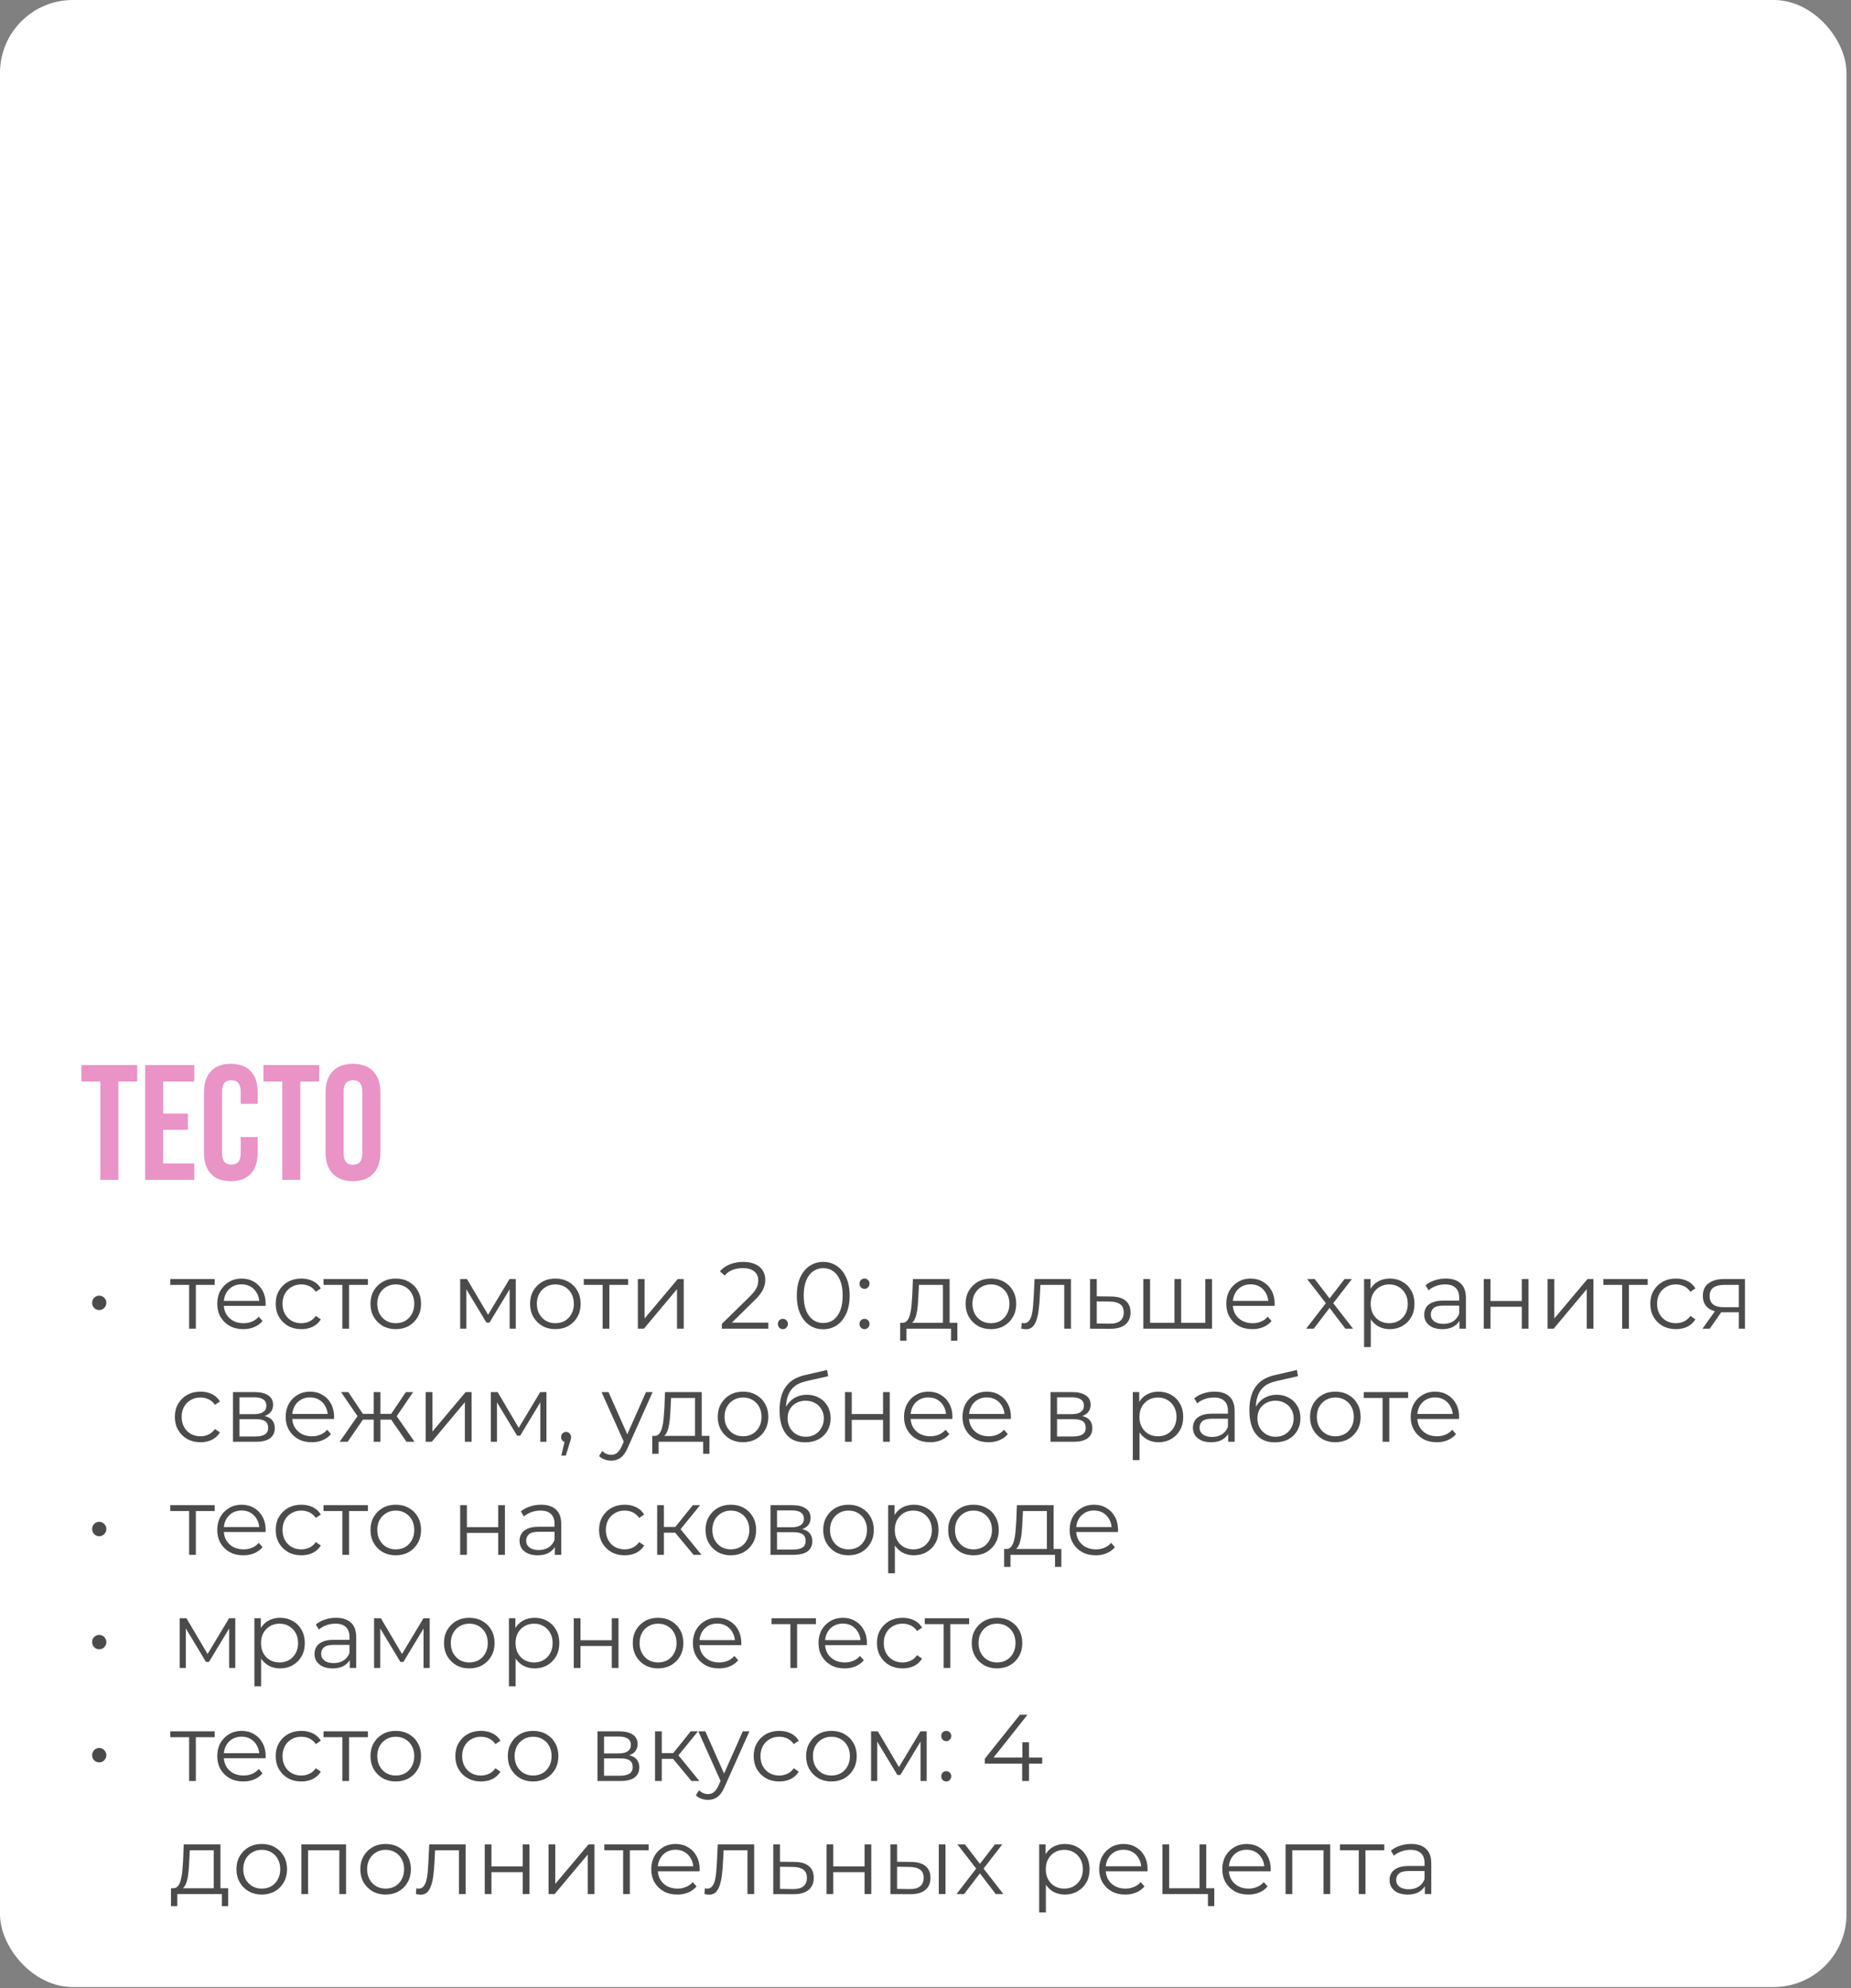
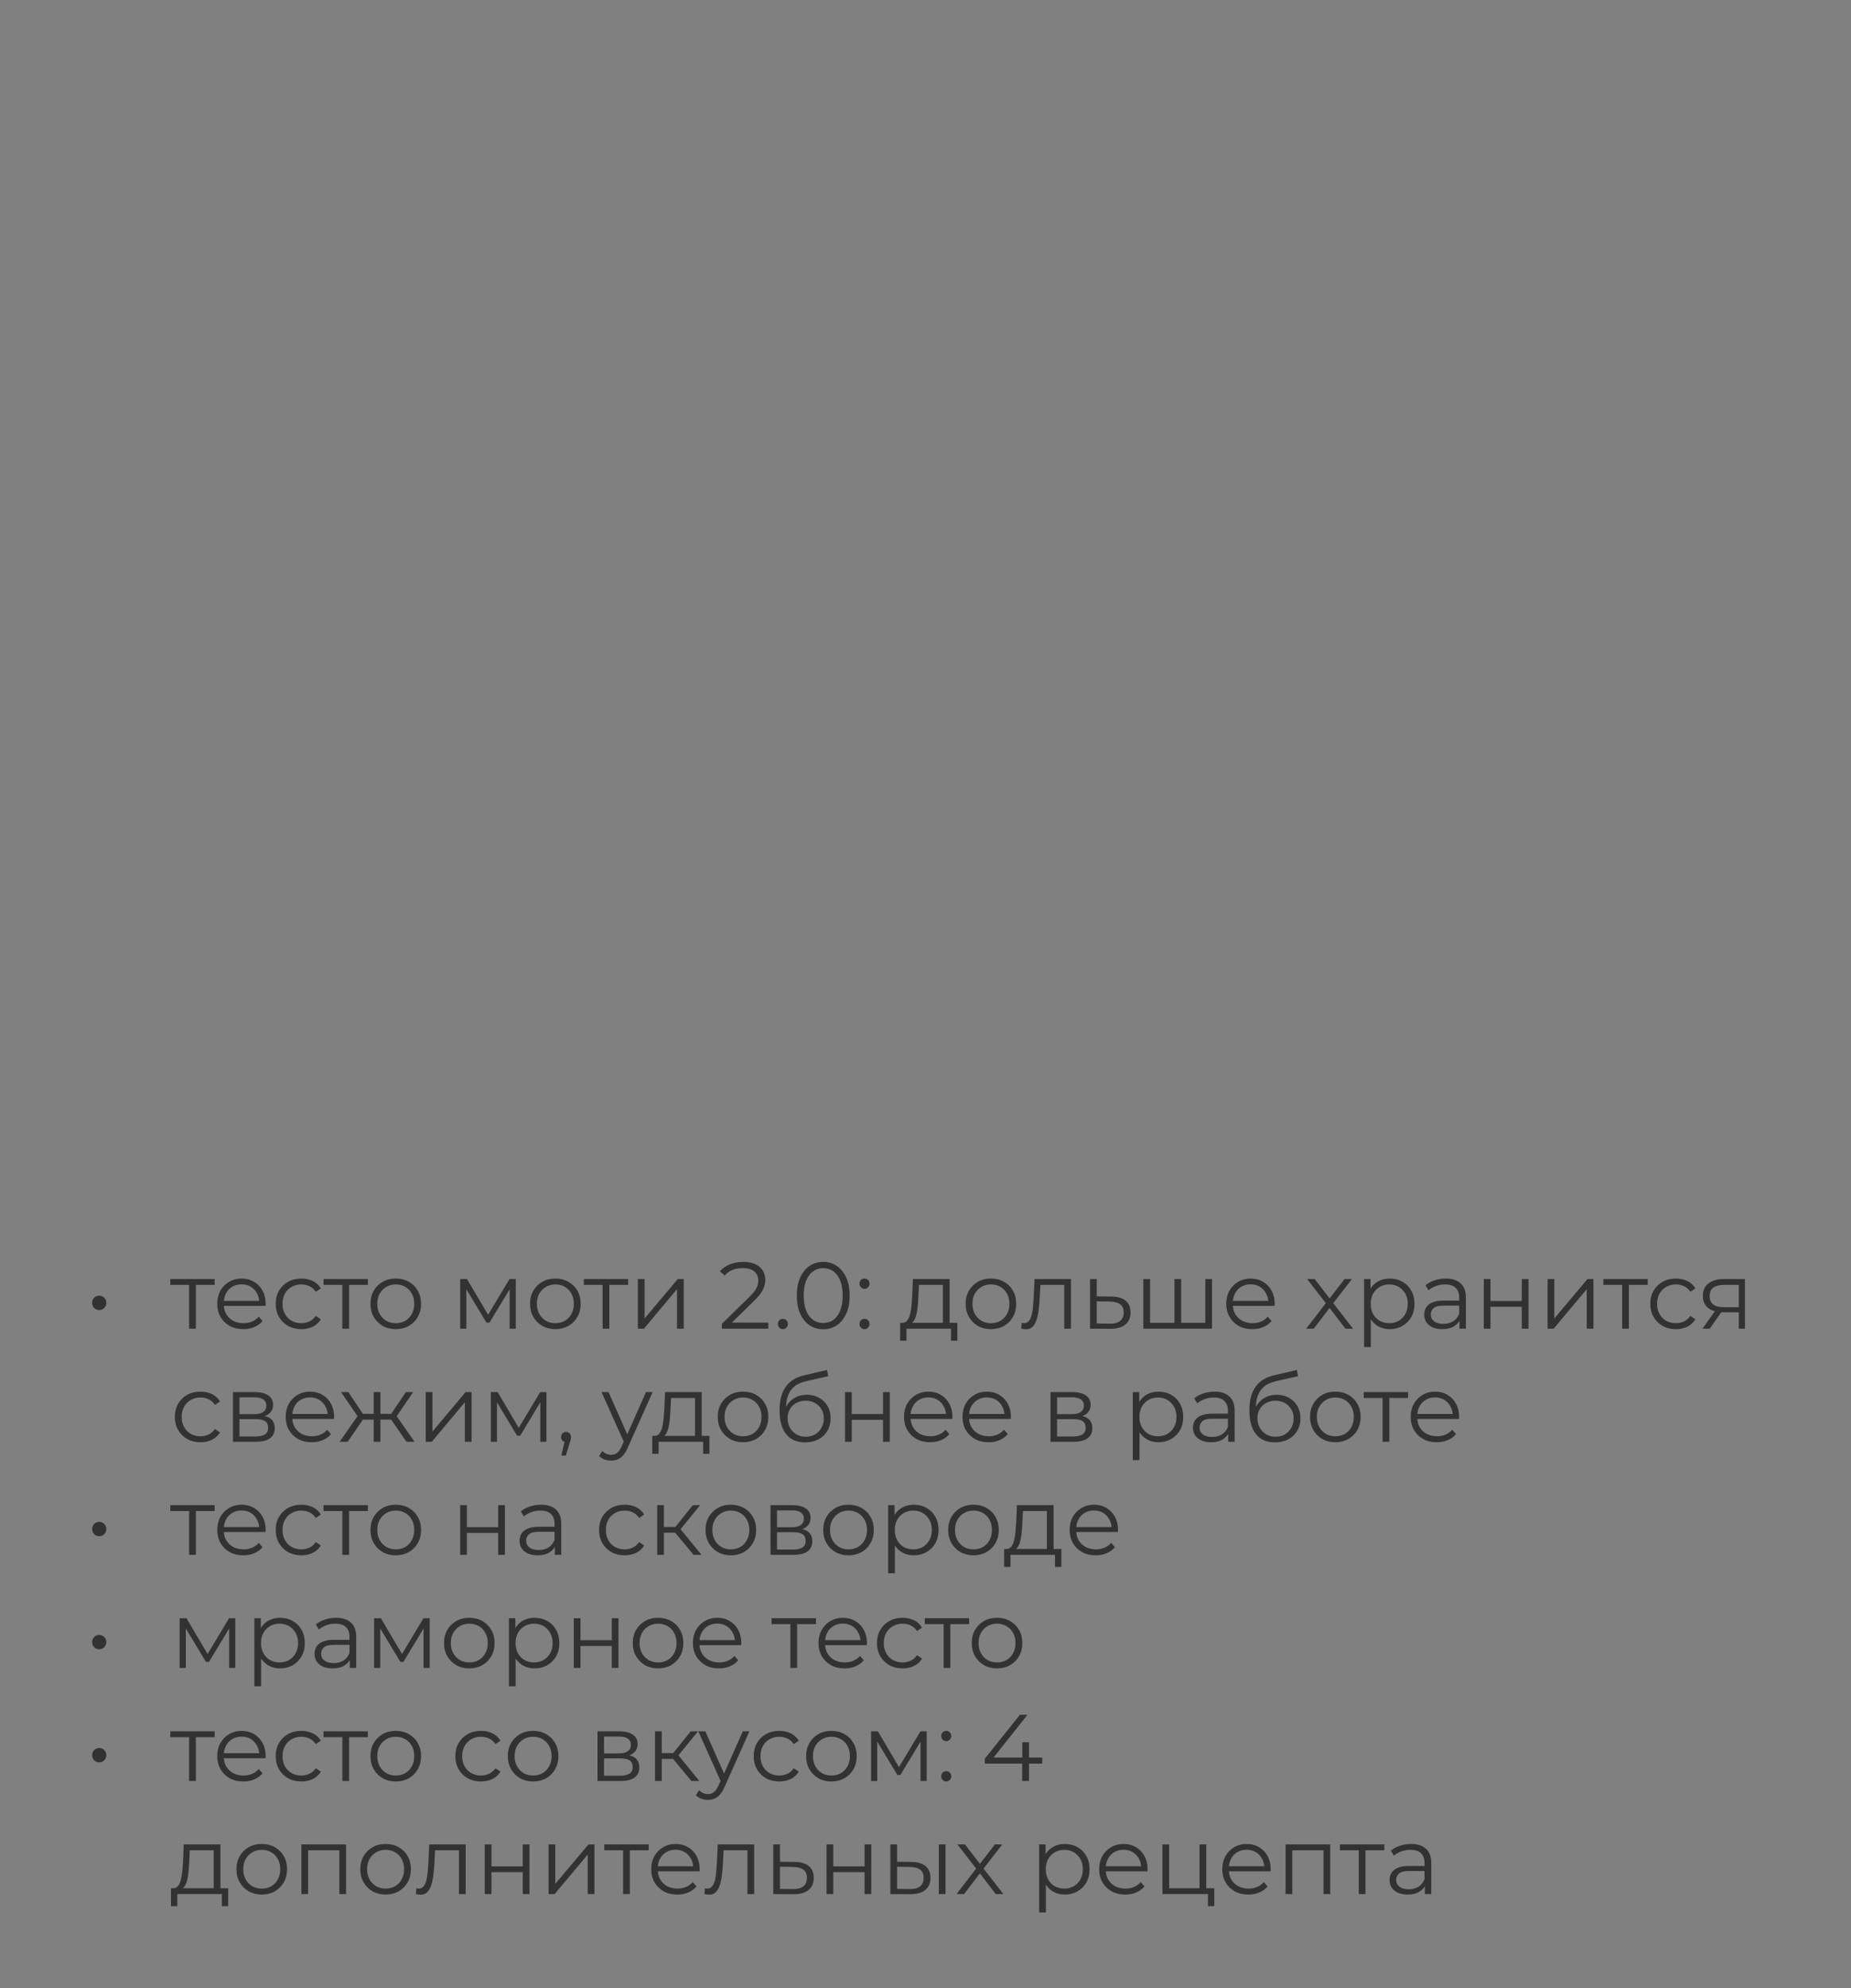
<svg xmlns="http://www.w3.org/2000/svg" width="393" height="422" viewBox="0 0 393 422" fill="none">
  <rect x="0" y="0" width="393" height="422" fill="#808080" stroke="none" />
-   <rect width="392.041" height="421.722" rx="15.459" fill="white" />
-   <path d="M17.296 229.535V226.052H29.136V229.535H25.127V250.412H21.305V229.535H17.296ZM30.818 250.412V226.052H41.248V229.535H34.64V236.33H39.889V239.795H34.64V246.93H41.248V250.412H30.818ZM43.304 244.568V231.896C43.304 229.937 43.791 228.431 44.765 227.377C45.739 226.313 47.154 225.781 49.011 225.781C50.869 225.781 52.284 226.313 53.258 227.377C54.232 228.431 54.719 229.937 54.719 231.896V234.274H51.101V231.658C51.101 230.061 50.444 229.263 49.13 229.263C47.805 229.263 47.143 230.061 47.143 231.658V244.806C47.143 246.392 47.805 247.185 49.13 247.185C50.444 247.185 51.101 246.392 51.101 244.806V241.324H54.719V244.568C54.719 246.528 54.232 248.04 53.258 249.104C52.284 250.157 50.869 250.684 49.011 250.684C47.154 250.684 45.739 250.157 44.765 249.104C43.791 248.04 43.304 246.528 43.304 244.568ZM55.925 229.535V226.052H67.766V229.535H63.757V250.412H59.934V229.535H55.925ZM69.124 244.568V231.896C69.124 229.948 69.628 228.442 70.636 227.377C71.644 226.313 73.082 225.781 74.951 225.781C76.82 225.781 78.252 226.313 79.249 227.377C80.257 228.442 80.761 229.948 80.761 231.896V244.568C80.761 246.516 80.257 248.023 79.249 249.087C78.252 250.152 76.82 250.684 74.951 250.684C73.082 250.684 71.644 250.152 70.636 249.087C69.628 248.023 69.124 246.516 69.124 244.568ZM72.964 244.806C72.964 246.414 73.626 247.218 74.951 247.218C76.265 247.218 76.922 246.414 76.922 244.806V231.658C76.922 230.061 76.265 229.263 74.951 229.263C73.626 229.263 72.964 230.061 72.964 231.658V244.806Z" fill="#E993C6" />
  <path d="M21.071 278.04C20.803 278.04 20.549 277.973 20.308 277.84C20.08 277.706 19.899 277.525 19.766 277.297C19.632 277.07 19.565 276.802 19.565 276.494C19.565 276.213 19.632 275.959 19.766 275.731C19.899 275.504 20.08 275.323 20.308 275.189C20.549 275.055 20.803 274.988 21.071 274.988C21.339 274.988 21.586 275.055 21.814 275.189C22.041 275.323 22.222 275.504 22.356 275.731C22.503 275.959 22.577 276.213 22.577 276.494C22.577 276.802 22.503 277.07 22.356 277.297C22.222 277.525 22.041 277.706 21.814 277.84C21.586 277.973 21.339 278.04 21.071 278.04ZM40.156 281.996V272.318L40.517 272.699H36.16V271.454H45.578V272.699H41.22L41.582 272.318V281.996H40.156ZM51.667 282.096C50.569 282.096 49.605 281.869 48.775 281.414C47.945 280.945 47.296 280.309 46.828 279.506C46.359 278.69 46.125 277.759 46.125 276.715C46.125 275.671 46.346 274.747 46.787 273.944C47.242 273.141 47.858 272.512 48.635 272.056C49.425 271.588 50.308 271.354 51.285 271.354C52.276 271.354 53.153 271.581 53.916 272.036C54.692 272.478 55.301 273.107 55.743 273.924C56.185 274.727 56.406 275.658 56.406 276.715C56.406 276.782 56.399 276.856 56.386 276.936C56.386 277.003 56.386 277.076 56.386 277.157H47.209V276.093H55.623L55.06 276.514C55.06 275.751 54.893 275.075 54.558 274.486C54.237 273.884 53.795 273.415 53.233 273.081C52.671 272.746 52.022 272.579 51.285 272.579C50.562 272.579 49.913 272.746 49.337 273.081C48.762 273.415 48.313 273.884 47.992 274.486C47.671 275.089 47.51 275.778 47.51 276.554V276.775C47.51 277.578 47.684 278.288 48.032 278.904C48.394 279.506 48.889 279.981 49.518 280.329C50.161 280.664 50.89 280.831 51.707 280.831C52.349 280.831 52.945 280.718 53.494 280.49C54.056 280.263 54.538 279.914 54.94 279.446L55.743 280.37C55.275 280.932 54.685 281.36 53.976 281.655C53.28 281.949 52.51 282.096 51.667 282.096ZM63.979 282.096C62.935 282.096 61.998 281.869 61.168 281.414C60.351 280.945 59.709 280.309 59.24 279.506C58.772 278.69 58.537 277.759 58.537 276.715C58.537 275.658 58.772 274.727 59.24 273.924C59.709 273.121 60.351 272.492 61.168 272.036C61.998 271.581 62.935 271.354 63.979 271.354C64.876 271.354 65.686 271.528 66.409 271.876C67.132 272.224 67.701 272.746 68.116 273.442L67.051 274.165C66.69 273.629 66.242 273.235 65.706 272.98C65.171 272.726 64.588 272.599 63.959 272.599C63.209 272.599 62.533 272.773 61.931 273.121C61.329 273.455 60.853 273.931 60.505 274.546C60.157 275.162 59.983 275.885 59.983 276.715C59.983 277.545 60.157 278.268 60.505 278.884C60.853 279.499 61.329 279.981 61.931 280.329C62.533 280.664 63.209 280.831 63.959 280.831C64.588 280.831 65.171 280.704 65.706 280.45C66.242 280.196 66.69 279.807 67.051 279.285L68.116 280.008C67.701 280.691 67.132 281.213 66.409 281.574C65.686 281.922 64.876 282.096 63.979 282.096ZM72.688 281.996V272.318L73.049 272.699H68.692V271.454H78.11V272.699H73.752L74.114 272.318V281.996H72.688ZM84.018 282.096C83.001 282.096 82.084 281.869 81.267 281.414C80.464 280.945 79.828 280.309 79.359 279.506C78.891 278.69 78.657 277.759 78.657 276.715C78.657 275.658 78.891 274.727 79.359 273.924C79.828 273.121 80.464 272.492 81.267 272.036C82.07 271.581 82.987 271.354 84.018 271.354C85.062 271.354 85.986 271.581 86.789 272.036C87.606 272.492 88.242 273.121 88.697 273.924C89.165 274.727 89.4 275.658 89.4 276.715C89.4 277.759 89.165 278.69 88.697 279.506C88.242 280.309 87.606 280.945 86.789 281.414C85.972 281.869 85.049 282.096 84.018 282.096ZM84.018 280.831C84.781 280.831 85.457 280.664 86.046 280.329C86.635 279.981 87.097 279.499 87.432 278.884C87.78 278.255 87.954 277.532 87.954 276.715C87.954 275.885 87.78 275.162 87.432 274.546C87.097 273.931 86.635 273.455 86.046 273.121C85.457 272.773 84.788 272.599 84.038 272.599C83.288 272.599 82.619 272.773 82.03 273.121C81.441 273.455 80.973 273.931 80.624 274.546C80.276 275.162 80.102 275.885 80.102 276.715C80.102 277.532 80.276 278.255 80.624 278.884C80.973 279.499 81.441 279.981 82.03 280.329C82.619 280.664 83.282 280.831 84.018 280.831ZM97.702 281.996V271.454H99.147L103.927 279.546H103.324L108.184 271.454H109.509V281.996H108.204V273.081L108.465 273.201L103.927 280.711H103.284L98.706 273.121L99.007 273.06V281.996H97.702ZM117.903 282.096C116.886 282.096 115.969 281.869 115.152 281.414C114.349 280.945 113.713 280.309 113.244 279.506C112.776 278.69 112.542 277.759 112.542 276.715C112.542 275.658 112.776 274.727 113.244 273.924C113.713 273.121 114.349 272.492 115.152 272.036C115.955 271.581 116.872 271.354 117.903 271.354C118.947 271.354 119.871 271.581 120.674 272.036C121.491 272.492 122.127 273.121 122.582 273.924C123.05 274.727 123.284 275.658 123.284 276.715C123.284 277.759 123.05 278.69 122.582 279.506C122.127 280.309 121.491 280.945 120.674 281.414C119.857 281.869 118.934 282.096 117.903 282.096ZM117.903 280.831C118.666 280.831 119.342 280.664 119.931 280.329C120.52 279.981 120.982 279.499 121.317 278.884C121.665 278.255 121.839 277.532 121.839 276.715C121.839 275.885 121.665 275.162 121.317 274.546C120.982 273.931 120.52 273.455 119.931 273.121C119.342 272.773 118.673 272.599 117.923 272.599C117.173 272.599 116.504 272.773 115.915 273.121C115.326 273.455 114.858 273.931 114.509 274.546C114.161 275.162 113.987 275.885 113.987 276.715C113.987 277.532 114.161 278.255 114.509 278.884C114.858 279.499 115.326 279.981 115.915 280.329C116.504 280.664 117.167 280.831 117.903 280.831ZM127.947 281.996V272.318L128.309 272.699H123.951V271.454H133.369V272.699H129.011L129.373 272.318V281.996H127.947ZM135.43 281.996V271.454H136.856V279.827L143.904 271.454H145.169V281.996H143.743V273.603L136.715 281.996H135.43ZM153.265 281.996V280.972L159.108 275.249C159.644 274.727 160.045 274.272 160.313 273.884C160.581 273.482 160.762 273.107 160.855 272.759C160.949 272.411 160.996 272.083 160.996 271.775C160.996 270.959 160.715 270.316 160.153 269.848C159.604 269.379 158.787 269.145 157.703 269.145C156.873 269.145 156.137 269.272 155.494 269.526C154.865 269.781 154.323 270.176 153.868 270.711L152.843 269.828C153.392 269.185 154.095 268.69 154.952 268.342C155.809 267.994 156.766 267.82 157.823 267.82C158.774 267.82 159.597 267.974 160.293 268.281C160.989 268.576 161.525 269.011 161.9 269.587C162.288 270.162 162.482 270.838 162.482 271.615C162.482 272.07 162.415 272.518 162.281 272.96C162.161 273.402 161.933 273.87 161.598 274.366C161.277 274.848 160.802 275.396 160.173 276.012L154.811 281.273L154.41 280.711H163.124V281.996H153.265ZM166.219 282.096C165.925 282.096 165.67 281.989 165.456 281.775C165.255 281.561 165.155 281.3 165.155 280.992C165.155 280.671 165.255 280.41 165.456 280.209C165.67 280.008 165.925 279.908 166.219 279.908C166.514 279.908 166.761 280.008 166.962 280.209C167.176 280.41 167.283 280.671 167.283 280.992C167.283 281.3 167.176 281.561 166.962 281.775C166.761 281.989 166.514 282.096 166.219 282.096ZM174.777 282.117C173.692 282.117 172.729 281.835 171.885 281.273C171.042 280.698 170.379 279.881 169.897 278.823C169.415 277.753 169.174 276.467 169.174 274.968C169.174 273.469 169.415 272.19 169.897 271.133C170.379 270.062 171.042 269.245 171.885 268.683C172.729 268.107 173.692 267.82 174.777 267.82C175.861 267.82 176.825 268.107 177.668 268.683C178.512 269.245 179.174 270.062 179.656 271.133C180.152 272.19 180.399 273.469 180.399 274.968C180.399 276.467 180.152 277.753 179.656 278.823C179.174 279.881 178.512 280.698 177.668 281.273C176.825 281.835 175.861 282.117 174.777 282.117ZM174.777 280.791C175.607 280.791 176.33 280.57 176.945 280.129C177.561 279.674 178.043 279.018 178.391 278.161C178.739 277.291 178.913 276.226 178.913 274.968C178.913 273.71 178.739 272.652 178.391 271.795C178.043 270.925 177.561 270.269 176.945 269.828C176.33 269.372 175.607 269.145 174.777 269.145C173.974 269.145 173.257 269.372 172.628 269.828C171.999 270.269 171.51 270.925 171.162 271.795C170.814 272.652 170.64 273.71 170.64 274.968C170.64 276.226 170.814 277.291 171.162 278.161C171.51 279.018 171.999 279.674 172.628 280.129C173.257 280.57 173.974 280.791 174.777 280.791ZM183.554 273.542C183.259 273.542 183.005 273.435 182.791 273.221C182.59 273.007 182.49 272.746 182.49 272.438C182.49 272.117 182.59 271.856 182.791 271.655C183.005 271.454 183.259 271.354 183.554 271.354C183.848 271.354 184.096 271.454 184.297 271.655C184.511 271.856 184.618 272.117 184.618 272.438C184.618 272.746 184.511 273.007 184.297 273.221C184.096 273.435 183.848 273.542 183.554 273.542ZM183.554 282.096C183.259 282.096 183.005 281.989 182.791 281.775C182.59 281.561 182.49 281.3 182.49 280.992C182.49 280.671 182.59 280.41 182.791 280.209C183.005 280.008 183.259 279.908 183.554 279.908C183.848 279.908 184.096 280.008 184.297 280.209C184.511 280.41 184.618 280.671 184.618 280.992C184.618 281.3 184.511 281.561 184.297 281.775C184.096 281.989 183.848 282.096 183.554 282.096ZM200.193 281.313V272.699H195.113L194.992 275.048C194.965 275.758 194.919 276.454 194.852 277.137C194.798 277.819 194.698 278.449 194.55 279.024C194.417 279.586 194.222 280.048 193.968 280.41C193.714 280.758 193.386 280.959 192.984 281.012L191.558 280.751C191.973 280.765 192.315 280.617 192.583 280.309C192.85 279.988 193.058 279.553 193.205 279.004C193.352 278.455 193.459 277.833 193.526 277.137C193.593 276.427 193.647 275.704 193.687 274.968L193.828 271.454H201.619V281.313H200.193ZM191.117 284.546V280.751H203.265V284.546H201.92V281.996H192.462V284.546H191.117ZM210.381 282.096C209.363 282.096 208.446 281.869 207.63 281.414C206.827 280.945 206.191 280.309 205.722 279.506C205.254 278.69 205.019 277.759 205.019 276.715C205.019 275.658 205.254 274.727 205.722 273.924C206.191 273.121 206.827 272.492 207.63 272.036C208.433 271.581 209.35 271.354 210.381 271.354C211.425 271.354 212.349 271.581 213.152 272.036C213.968 272.492 214.604 273.121 215.059 273.924C215.528 274.727 215.762 275.658 215.762 276.715C215.762 277.759 215.528 278.69 215.059 279.506C214.604 280.309 213.968 280.945 213.152 281.414C212.335 281.869 211.412 282.096 210.381 282.096ZM210.381 280.831C211.144 280.831 211.82 280.664 212.409 280.329C212.998 279.981 213.46 279.499 213.794 278.884C214.142 278.255 214.317 277.532 214.317 276.715C214.317 275.885 214.142 275.162 213.794 274.546C213.46 273.931 212.998 273.455 212.409 273.121C211.82 272.773 211.151 272.599 210.401 272.599C209.651 272.599 208.982 272.773 208.393 273.121C207.804 273.455 207.335 273.931 206.987 274.546C206.639 275.162 206.465 275.885 206.465 276.715C206.465 277.532 206.639 278.255 206.987 278.884C207.335 279.499 207.804 279.981 208.393 280.329C208.982 280.664 209.645 280.831 210.381 280.831ZM216.823 281.976L216.923 280.751C217.017 280.765 217.104 280.785 217.184 280.811C217.278 280.825 217.358 280.831 217.425 280.831C217.854 280.831 218.195 280.671 218.449 280.35C218.717 280.028 218.918 279.6 219.052 279.064C219.185 278.529 219.279 277.927 219.333 277.257C219.386 276.574 219.433 275.892 219.473 275.209L219.654 271.454H227.385V281.996H225.959V272.277L226.321 272.699H220.578L220.919 272.257L220.758 275.309C220.718 276.22 220.645 277.09 220.538 277.92C220.444 278.75 220.29 279.479 220.076 280.109C219.875 280.738 219.594 281.233 219.232 281.594C218.871 281.943 218.409 282.117 217.847 282.117C217.686 282.117 217.519 282.103 217.345 282.076C217.184 282.05 217.01 282.016 216.823 281.976ZM235.976 275.169C237.301 275.182 238.305 275.477 238.988 276.052C239.684 276.628 240.032 277.458 240.032 278.542C240.032 279.667 239.657 280.53 238.907 281.133C238.171 281.735 237.1 282.03 235.695 282.016L231.438 281.996V271.454H232.863V275.129L235.976 275.169ZM235.614 280.932C236.592 280.945 237.328 280.751 237.823 280.35C238.332 279.935 238.586 279.332 238.586 278.542C238.586 277.753 238.339 277.177 237.843 276.815C237.348 276.441 236.605 276.247 235.614 276.233L232.863 276.193V280.892L235.614 280.932ZM249.68 280.751L249.359 281.133V271.454H250.784V281.133L250.403 280.751H256.286L255.905 281.133V271.454H257.33V281.996H242.752V271.454H244.178V281.133L243.817 280.751H249.68ZM265.899 282.096C264.801 282.096 263.838 281.869 263.008 281.414C262.178 280.945 261.528 280.309 261.06 279.506C260.591 278.69 260.357 277.759 260.357 276.715C260.357 275.671 260.578 274.747 261.02 273.944C261.475 273.141 262.091 272.512 262.867 272.056C263.657 271.588 264.54 271.354 265.518 271.354C266.508 271.354 267.385 271.581 268.148 272.036C268.925 272.478 269.534 273.107 269.975 273.924C270.417 274.727 270.638 275.658 270.638 276.715C270.638 276.782 270.631 276.856 270.618 276.936C270.618 277.003 270.618 277.076 270.618 277.157H261.441V276.093H269.855L269.293 276.514C269.293 275.751 269.125 275.075 268.791 274.486C268.469 273.884 268.028 273.415 267.465 273.081C266.903 272.746 266.254 272.579 265.518 272.579C264.795 272.579 264.146 272.746 263.57 273.081C262.994 273.415 262.546 273.884 262.225 274.486C261.903 275.089 261.743 275.778 261.743 276.554V276.775C261.743 277.578 261.917 278.288 262.265 278.904C262.626 279.506 263.121 279.981 263.751 280.329C264.393 280.664 265.123 280.831 265.939 280.831C266.582 280.831 267.178 280.718 267.726 280.49C268.289 280.263 268.771 279.914 269.172 279.446L269.975 280.37C269.507 280.932 268.918 281.36 268.208 281.655C267.512 281.949 266.743 282.096 265.899 282.096ZM277.322 281.996L281.78 276.213L281.76 276.916L277.523 271.454H279.13L282.603 275.972L282.001 275.952L285.475 271.454H287.041L282.764 276.976L282.784 276.213L287.282 281.996H285.656L281.981 277.177L282.543 277.257L278.929 281.996H277.322ZM295.06 282.096C294.15 282.096 293.327 281.889 292.591 281.474C291.854 281.046 291.265 280.437 290.824 279.647C290.395 278.844 290.181 277.866 290.181 276.715C290.181 275.564 290.395 274.593 290.824 273.803C291.252 273 291.834 272.391 292.57 271.976C293.307 271.561 294.137 271.354 295.06 271.354C296.064 271.354 296.961 271.581 297.751 272.036C298.554 272.478 299.183 273.107 299.639 273.924C300.094 274.727 300.321 275.658 300.321 276.715C300.321 277.786 300.094 278.723 299.639 279.526C299.183 280.329 298.554 280.959 297.751 281.414C296.961 281.869 296.064 282.096 295.06 282.096ZM289.619 285.892V271.454H290.984V274.627L290.844 276.735L291.044 278.864V285.892H289.619ZM294.96 280.831C295.71 280.831 296.379 280.664 296.968 280.329C297.557 279.981 298.026 279.499 298.374 278.884C298.722 278.255 298.896 277.532 298.896 276.715C298.896 275.898 298.722 275.182 298.374 274.566C298.026 273.951 297.557 273.469 296.968 273.121C296.379 272.773 295.71 272.599 294.96 272.599C294.21 272.599 293.534 272.773 292.932 273.121C292.343 273.469 291.874 273.951 291.526 274.566C291.192 275.182 291.024 275.898 291.024 276.715C291.024 277.532 291.192 278.255 291.526 278.884C291.874 279.499 292.343 279.981 292.932 280.329C293.534 280.664 294.21 280.831 294.96 280.831ZM309.872 281.996V279.667L309.811 279.285V275.39C309.811 274.493 309.557 273.803 309.048 273.322C308.553 272.84 307.81 272.599 306.82 272.599C306.137 272.599 305.488 272.712 304.872 272.94C304.256 273.168 303.734 273.469 303.306 273.844L302.663 272.779C303.198 272.324 303.841 271.976 304.591 271.735C305.34 271.481 306.13 271.354 306.96 271.354C308.326 271.354 309.376 271.695 310.113 272.378C310.862 273.047 311.237 274.071 311.237 275.45V281.996H309.872ZM306.237 282.096C305.447 282.096 304.758 281.969 304.169 281.715C303.593 281.447 303.152 281.086 302.844 280.631C302.536 280.162 302.382 279.627 302.382 279.024C302.382 278.475 302.509 277.98 302.763 277.538C303.031 277.083 303.46 276.722 304.049 276.454C304.651 276.173 305.454 276.032 306.458 276.032H310.093V277.097H306.498C305.481 277.097 304.771 277.277 304.37 277.639C303.982 278 303.787 278.449 303.787 278.984C303.787 279.586 304.022 280.068 304.49 280.43C304.959 280.791 305.615 280.972 306.458 280.972C307.261 280.972 307.951 280.791 308.526 280.43C309.115 280.055 309.544 279.52 309.811 278.823L310.133 279.807C309.865 280.503 309.397 281.059 308.727 281.474C308.071 281.889 307.241 282.096 306.237 282.096ZM315.032 281.996V271.454H316.458V276.113H323.105V271.454H324.53V281.996H323.105V277.338H316.458V281.996H315.032ZM328.583 281.996V271.454H330.008V279.827L337.056 271.454H338.321V281.996H336.896V273.603L329.868 281.996H328.583ZM344.415 281.996V272.318L344.777 272.699H340.419V271.454H349.837V272.699H345.479L345.841 272.318V281.996H344.415ZM355.825 282.096C354.781 282.096 353.844 281.869 353.014 281.414C352.198 280.945 351.555 280.309 351.087 279.506C350.618 278.69 350.384 277.759 350.384 276.715C350.384 275.658 350.618 274.727 351.087 273.924C351.555 273.121 352.198 272.492 353.014 272.036C353.844 271.581 354.781 271.354 355.825 271.354C356.722 271.354 357.532 271.528 358.255 271.876C358.978 272.224 359.547 272.746 359.962 273.442L358.898 274.165C358.536 273.629 358.088 273.235 357.552 272.98C357.017 272.726 356.435 272.599 355.805 272.599C355.056 272.599 354.38 272.773 353.777 273.121C353.175 273.455 352.7 273.931 352.352 274.546C352.004 275.162 351.83 275.885 351.83 276.715C351.83 277.545 352.004 278.268 352.352 278.884C352.7 279.499 353.175 279.981 353.777 280.329C354.38 280.664 355.056 280.831 355.805 280.831C356.435 280.831 357.017 280.704 357.552 280.45C358.088 280.196 358.536 279.807 358.898 279.285L359.962 280.008C359.547 280.691 358.978 281.213 358.255 281.574C357.532 281.922 356.722 282.096 355.825 282.096ZM369.177 281.996V278.201L369.438 278.502H365.863C364.511 278.502 363.454 278.208 362.691 277.619C361.928 277.03 361.546 276.173 361.546 275.048C361.546 273.844 361.954 272.947 362.771 272.358C363.588 271.755 364.679 271.454 366.044 271.454H370.482V281.996H369.177ZM361.466 281.996L364.357 277.94H365.843L363.012 281.996H361.466ZM369.177 277.779V272.277L369.438 272.699H366.084C365.107 272.699 364.344 272.886 363.795 273.261C363.26 273.636 362.992 274.245 362.992 275.089C362.992 276.655 363.989 277.438 365.984 277.438H369.438L369.177 277.779ZM42.566 306.096C41.522 306.096 40.584 305.869 39.755 305.414C38.938 304.945 38.295 304.309 37.827 303.506C37.358 302.69 37.124 301.759 37.124 300.715C37.124 299.658 37.358 298.727 37.827 297.924C38.295 297.121 38.938 296.492 39.755 296.036C40.584 295.581 41.522 295.354 42.566 295.354C43.463 295.354 44.273 295.528 44.995 295.876C45.718 296.224 46.287 296.746 46.702 297.442L45.638 298.165C45.276 297.629 44.828 297.235 44.293 296.98C43.757 296.726 43.175 296.599 42.546 296.599C41.796 296.599 41.12 296.773 40.517 297.121C39.915 297.455 39.44 297.931 39.092 298.546C38.744 299.162 38.57 299.885 38.57 300.715C38.57 301.545 38.744 302.268 39.092 302.884C39.44 303.499 39.915 303.981 40.517 304.329C41.12 304.664 41.796 304.831 42.546 304.831C43.175 304.831 43.757 304.704 44.293 304.45C44.828 304.196 45.276 303.807 45.638 303.285L46.702 304.008C46.287 304.691 45.718 305.213 44.995 305.574C44.273 305.922 43.463 306.096 42.566 306.096ZM49.463 305.996V295.454H54.121C55.313 295.454 56.25 295.682 56.932 296.137C57.629 296.592 57.977 297.261 57.977 298.145C57.977 299.002 57.649 299.664 56.993 300.133C56.337 300.588 55.473 300.815 54.402 300.815L54.684 300.394C55.942 300.394 56.865 300.628 57.455 301.097C58.044 301.565 58.338 302.241 58.338 303.125C58.338 304.035 58.003 304.744 57.334 305.253C56.678 305.748 55.654 305.996 54.262 305.996H49.463ZM50.848 304.872H54.202C55.099 304.872 55.775 304.731 56.23 304.45C56.698 304.155 56.932 303.687 56.932 303.044C56.932 302.402 56.725 301.933 56.31 301.639C55.895 301.344 55.239 301.197 54.342 301.197H50.848V304.872ZM50.848 300.133H54.021C54.837 300.133 55.46 299.979 55.888 299.671C56.33 299.363 56.551 298.915 56.551 298.326C56.551 297.737 56.33 297.295 55.888 297C55.46 296.706 54.837 296.558 54.021 296.558H50.848V300.133ZM66.197 306.096C65.1 306.096 64.136 305.869 63.306 305.414C62.476 304.945 61.827 304.309 61.358 303.506C60.889 302.69 60.655 301.759 60.655 300.715C60.655 299.671 60.876 298.747 61.318 297.944C61.773 297.141 62.389 296.512 63.165 296.056C63.955 295.588 64.839 295.354 65.816 295.354C66.806 295.354 67.683 295.581 68.446 296.036C69.223 296.478 69.832 297.107 70.274 297.924C70.715 298.727 70.936 299.658 70.936 300.715C70.936 300.782 70.93 300.856 70.916 300.936C70.916 301.003 70.916 301.076 70.916 301.157H61.74V300.093H70.153L69.591 300.514C69.591 299.751 69.424 299.075 69.089 298.486C68.768 297.884 68.326 297.415 67.764 297.081C67.201 296.746 66.552 296.579 65.816 296.579C65.093 296.579 64.444 296.746 63.868 297.081C63.292 297.415 62.844 297.884 62.523 298.486C62.201 299.089 62.041 299.778 62.041 300.554V300.775C62.041 301.578 62.215 302.288 62.563 302.904C62.924 303.506 63.42 303.981 64.049 304.329C64.691 304.664 65.421 304.831 66.237 304.831C66.88 304.831 67.476 304.718 68.025 304.49C68.587 304.263 69.069 303.914 69.47 303.446L70.274 304.37C69.805 304.932 69.216 305.36 68.507 305.655C67.81 305.949 67.041 306.096 66.197 306.096ZM86.308 305.996L82.693 300.775L83.878 300.072L88.015 305.996H86.308ZM80.324 301.297V300.072H83.657V301.297H80.324ZM84.019 300.876L82.653 300.675L86.167 295.454H87.713L84.019 300.876ZM73.818 305.996H72.111L76.248 300.072L77.412 300.775L73.818 305.996ZM80.766 305.996H79.34V295.454H80.766V305.996ZM79.782 301.297H76.469V300.072H79.782V301.297ZM76.127 300.876L72.412 295.454H73.959L77.453 300.675L76.127 300.876ZM90.388 305.996V295.454H91.813V303.827L98.861 295.454H100.126V305.996H98.701V297.603L91.673 305.996H90.388ZM104.212 305.996V295.454H105.658L110.437 303.546H109.834L114.694 295.454H116.019V305.996H114.714V297.081L114.975 297.201L110.437 304.711H109.794L105.216 297.121L105.517 297.06V305.996H104.212ZM119.172 308.928L120.056 305.213L120.217 306.076C119.909 306.076 119.648 305.976 119.433 305.775C119.233 305.574 119.132 305.313 119.132 304.992C119.132 304.671 119.233 304.41 119.433 304.209C119.648 304.008 119.902 303.908 120.197 303.908C120.504 303.908 120.752 304.015 120.939 304.229C121.14 304.443 121.241 304.698 121.241 304.992C121.241 305.099 121.234 305.206 121.221 305.313C121.207 305.42 121.18 305.541 121.14 305.675C121.1 305.809 121.047 305.969 120.98 306.157L120.136 308.928H119.172ZM129.767 309.992C129.272 309.992 128.797 309.912 128.342 309.751C127.9 309.59 127.518 309.349 127.197 309.028L127.86 307.964C128.127 308.218 128.415 308.412 128.723 308.546C129.044 308.694 129.399 308.767 129.787 308.767C130.256 308.767 130.658 308.633 130.992 308.366C131.34 308.111 131.668 307.656 131.976 307L132.659 305.454L132.819 305.233L137.157 295.454H138.562L133.281 307.261C132.987 307.944 132.659 308.486 132.297 308.888C131.949 309.289 131.568 309.57 131.153 309.731C130.738 309.905 130.276 309.992 129.767 309.992ZM132.579 306.297L127.719 295.454H129.205L133.502 305.133L132.579 306.297ZM147.561 305.313V296.699H142.481L142.361 299.048C142.334 299.758 142.287 300.454 142.22 301.137C142.167 301.819 142.066 302.449 141.919 303.024C141.785 303.586 141.591 304.048 141.337 304.41C141.082 304.758 140.754 304.959 140.353 305.012L138.927 304.751C139.342 304.765 139.683 304.617 139.951 304.309C140.219 303.988 140.426 303.553 140.573 303.004C140.721 302.455 140.828 301.833 140.895 301.137C140.962 300.427 141.015 299.704 141.055 298.968L141.196 295.454H148.987V305.313H147.561ZM138.485 308.546V304.751H150.634V308.546H149.288V305.996H139.831V308.546H138.485ZM157.749 306.096C156.732 306.096 155.815 305.869 154.998 305.414C154.195 304.945 153.559 304.309 153.091 303.506C152.622 302.69 152.388 301.759 152.388 300.715C152.388 299.658 152.622 298.727 153.091 297.924C153.559 297.121 154.195 296.492 154.998 296.036C155.802 295.581 156.718 295.354 157.749 295.354C158.793 295.354 159.717 295.581 160.52 296.036C161.337 296.492 161.973 297.121 162.428 297.924C162.896 298.727 163.131 299.658 163.131 300.715C163.131 301.759 162.896 302.69 162.428 303.506C161.973 304.309 161.337 304.945 160.52 305.414C159.704 305.869 158.78 306.096 157.749 306.096ZM157.749 304.831C158.512 304.831 159.188 304.664 159.777 304.329C160.366 303.981 160.828 303.499 161.163 302.884C161.511 302.255 161.685 301.532 161.685 300.715C161.685 299.885 161.511 299.162 161.163 298.546C160.828 297.931 160.366 297.455 159.777 297.121C159.188 296.773 158.519 296.599 157.769 296.599C157.02 296.599 156.35 296.773 155.761 297.121C155.172 297.455 154.704 297.931 154.356 298.546C154.008 299.162 153.834 299.885 153.834 300.715C153.834 301.532 154.008 302.255 154.356 302.884C154.704 303.499 155.172 303.981 155.761 304.329C156.35 304.664 157.013 304.831 157.749 304.831ZM170.917 306.117C170.06 306.117 169.297 305.976 168.627 305.695C167.972 305.414 167.409 304.985 166.941 304.41C166.472 303.834 166.117 303.125 165.876 302.281C165.636 301.425 165.515 300.434 165.515 299.309C165.515 298.305 165.609 297.429 165.796 296.679C165.984 295.916 166.245 295.26 166.579 294.711C166.914 294.162 167.302 293.7 167.744 293.326C168.199 292.937 168.688 292.63 169.21 292.402C169.745 292.161 170.294 291.98 170.856 291.86L175.595 290.755L175.836 292.081L171.378 293.085C171.097 293.152 170.756 293.245 170.354 293.366C169.966 293.486 169.565 293.667 169.15 293.908C168.748 294.149 168.373 294.484 168.025 294.912C167.677 295.34 167.396 295.896 167.182 296.579C166.981 297.248 166.88 298.085 166.88 299.089C166.88 299.303 166.887 299.477 166.901 299.611C166.914 299.731 166.927 299.865 166.941 300.012C166.968 300.146 166.988 300.347 167.001 300.615L166.378 300.093C166.526 299.276 166.827 298.566 167.282 297.964C167.737 297.348 168.306 296.873 168.989 296.538C169.685 296.19 170.455 296.016 171.298 296.016C172.275 296.016 173.145 296.231 173.908 296.659C174.672 297.074 175.267 297.656 175.696 298.406C176.137 299.156 176.358 300.026 176.358 301.016C176.358 301.993 176.131 302.87 175.676 303.647C175.234 304.423 174.605 305.032 173.788 305.474C172.971 305.902 172.014 306.117 170.917 306.117ZM171.077 304.932C171.827 304.932 172.49 304.765 173.065 304.43C173.641 304.082 174.089 303.613 174.41 303.024C174.745 302.435 174.912 301.773 174.912 301.036C174.912 300.313 174.745 299.671 174.41 299.109C174.089 298.546 173.641 298.105 173.065 297.783C172.49 297.449 171.82 297.281 171.057 297.281C170.307 297.281 169.645 297.442 169.069 297.763C168.494 298.071 168.038 298.506 167.704 299.068C167.382 299.631 167.222 300.28 167.222 301.016C167.222 301.753 167.382 302.415 167.704 303.004C168.038 303.593 168.494 304.062 169.069 304.41C169.658 304.758 170.328 304.932 171.077 304.932ZM179.414 305.996V295.454H180.84V300.113H187.486V295.454H188.912V305.996H187.486V301.338H180.84V305.996H179.414ZM197.482 306.096C196.384 306.096 195.421 305.869 194.591 305.414C193.761 304.945 193.111 304.309 192.643 303.506C192.174 302.69 191.94 301.759 191.94 300.715C191.94 299.671 192.161 298.747 192.603 297.944C193.058 297.141 193.674 296.512 194.45 296.056C195.24 295.588 196.123 295.354 197.101 295.354C198.091 295.354 198.968 295.581 199.731 296.036C200.507 296.478 201.117 297.107 201.558 297.924C202 298.727 202.221 299.658 202.221 300.715C202.221 300.782 202.214 300.856 202.201 300.936C202.201 301.003 202.201 301.076 202.201 301.157H193.024V300.093H201.438L200.876 300.514C200.876 299.751 200.708 299.075 200.374 298.486C200.052 297.884 199.611 297.415 199.048 297.081C198.486 296.746 197.837 296.579 197.101 296.579C196.378 296.579 195.728 296.746 195.153 297.081C194.577 297.415 194.129 297.884 193.807 298.486C193.486 299.089 193.326 299.778 193.326 300.554V300.775C193.326 301.578 193.5 302.288 193.848 302.904C194.209 303.506 194.704 303.981 195.334 304.329C195.976 304.664 196.706 304.831 197.522 304.831C198.165 304.831 198.761 304.718 199.309 304.49C199.872 304.263 200.354 303.914 200.755 303.446L201.558 304.37C201.09 304.932 200.501 305.36 199.791 305.655C199.095 305.949 198.325 306.096 197.482 306.096ZM209.895 306.096C208.797 306.096 207.833 305.869 207.003 305.414C206.173 304.945 205.524 304.309 205.056 303.506C204.587 302.69 204.353 301.759 204.353 300.715C204.353 299.671 204.574 298.747 205.015 297.944C205.471 297.141 206.086 296.512 206.863 296.056C207.653 295.588 208.536 295.354 209.513 295.354C210.504 295.354 211.381 295.581 212.144 296.036C212.92 296.478 213.529 297.107 213.971 297.924C214.413 298.727 214.634 299.658 214.634 300.715C214.634 300.782 214.627 300.856 214.614 300.936C214.614 301.003 214.614 301.076 214.614 301.157H205.437V300.093H213.851L213.288 300.514C213.288 299.751 213.121 299.075 212.786 298.486C212.465 297.884 212.023 297.415 211.461 297.081C210.899 296.746 210.25 296.579 209.513 296.579C208.79 296.579 208.141 296.746 207.566 297.081C206.99 297.415 206.541 297.884 206.22 298.486C205.899 299.089 205.738 299.778 205.738 300.554V300.775C205.738 301.578 205.912 302.288 206.26 302.904C206.622 303.506 207.117 303.981 207.746 304.329C208.389 304.664 209.118 304.831 209.935 304.831C210.578 304.831 211.173 304.718 211.722 304.49C212.284 304.263 212.766 303.914 213.168 303.446L213.971 304.37C213.503 304.932 212.914 305.36 212.204 305.655C211.508 305.949 210.738 306.096 209.895 306.096ZM223.045 305.996V295.454H227.703C228.895 295.454 229.832 295.682 230.515 296.137C231.211 296.592 231.559 297.261 231.559 298.145C231.559 299.002 231.231 299.664 230.575 300.133C229.919 300.588 229.055 300.815 227.985 300.815L228.266 300.394C229.524 300.394 230.448 300.628 231.037 301.097C231.626 301.565 231.92 302.241 231.92 303.125C231.92 304.035 231.586 304.744 230.916 305.253C230.26 305.748 229.236 305.996 227.844 305.996H223.045ZM224.43 304.872H227.784C228.681 304.872 229.357 304.731 229.812 304.45C230.28 304.155 230.515 303.687 230.515 303.044C230.515 302.402 230.307 301.933 229.892 301.639C229.477 301.344 228.821 301.197 227.924 301.197H224.43V304.872ZM224.43 300.133H227.603C228.42 300.133 229.042 299.979 229.47 299.671C229.912 299.363 230.133 298.915 230.133 298.326C230.133 297.737 229.912 297.295 229.47 297C229.042 296.706 228.42 296.558 227.603 296.558H224.43V300.133ZM245.959 306.096C245.048 306.096 244.225 305.889 243.489 305.474C242.752 305.046 242.163 304.437 241.722 303.647C241.293 302.844 241.079 301.866 241.079 300.715C241.079 299.564 241.293 298.593 241.722 297.803C242.15 297 242.732 296.391 243.469 295.976C244.205 295.561 245.035 295.354 245.959 295.354C246.963 295.354 247.859 295.581 248.649 296.036C249.452 296.478 250.082 297.107 250.537 297.924C250.992 298.727 251.219 299.658 251.219 300.715C251.219 301.786 250.992 302.723 250.537 303.526C250.082 304.329 249.452 304.959 248.649 305.414C247.859 305.869 246.963 306.096 245.959 306.096ZM240.517 309.892V295.454H241.882V298.627L241.742 300.735L241.943 302.864V309.892H240.517ZM245.858 304.831C246.608 304.831 247.277 304.664 247.866 304.329C248.455 303.981 248.924 303.499 249.272 302.884C249.62 302.255 249.794 301.532 249.794 300.715C249.794 299.898 249.62 299.182 249.272 298.566C248.924 297.951 248.455 297.469 247.866 297.121C247.277 296.773 246.608 296.599 245.858 296.599C245.108 296.599 244.432 296.773 243.83 297.121C243.241 297.469 242.772 297.951 242.424 298.566C242.09 299.182 241.922 299.898 241.922 300.715C241.922 301.532 242.09 302.255 242.424 302.884C242.772 303.499 243.241 303.981 243.83 304.329C244.432 304.664 245.108 304.831 245.858 304.831ZM260.77 305.996V303.667L260.71 303.285V299.39C260.71 298.493 260.455 297.803 259.947 297.322C259.451 296.84 258.708 296.599 257.718 296.599C257.035 296.599 256.386 296.712 255.77 296.94C255.154 297.168 254.632 297.469 254.204 297.844L253.561 296.779C254.097 296.324 254.739 295.976 255.489 295.735C256.238 295.481 257.028 295.354 257.858 295.354C259.224 295.354 260.275 295.695 261.011 296.378C261.76 297.047 262.135 298.071 262.135 299.45V305.996H260.77ZM257.135 306.096C256.346 306.096 255.656 305.969 255.067 305.715C254.492 305.447 254.05 305.086 253.742 304.631C253.434 304.162 253.28 303.627 253.28 303.024C253.28 302.475 253.407 301.98 253.662 301.538C253.929 301.083 254.358 300.722 254.947 300.454C255.549 300.173 256.352 300.032 257.356 300.032H260.991V301.097H257.396C256.379 301.097 255.67 301.277 255.268 301.639C254.88 302 254.686 302.449 254.686 302.984C254.686 303.586 254.92 304.068 255.388 304.43C255.857 304.791 256.513 304.972 257.356 304.972C258.159 304.972 258.849 304.791 259.425 304.43C260.014 304.055 260.442 303.52 260.71 302.823L261.031 303.807C260.763 304.503 260.295 305.059 259.625 305.474C258.969 305.889 258.139 306.096 257.135 306.096ZM270.669 306.117C269.813 306.117 269.05 305.976 268.38 305.695C267.724 305.414 267.162 304.985 266.694 304.41C266.225 303.834 265.87 303.125 265.629 302.281C265.388 301.425 265.268 300.434 265.268 299.309C265.268 298.305 265.362 297.429 265.549 296.679C265.736 295.916 265.998 295.26 266.332 294.711C266.667 294.162 267.055 293.7 267.497 293.326C267.952 292.937 268.441 292.63 268.963 292.402C269.498 292.161 270.047 291.98 270.609 291.86L275.348 290.755L275.589 292.081L271.131 293.085C270.85 293.152 270.509 293.245 270.107 293.366C269.719 293.486 269.317 293.667 268.902 293.908C268.501 294.149 268.126 294.484 267.778 294.912C267.43 295.34 267.149 295.896 266.935 296.579C266.734 297.248 266.633 298.085 266.633 299.089C266.633 299.303 266.64 299.477 266.653 299.611C266.667 299.731 266.68 299.865 266.694 300.012C266.72 300.146 266.74 300.347 266.754 300.615L266.131 300.093C266.279 299.276 266.58 298.566 267.035 297.964C267.49 297.348 268.059 296.873 268.742 296.538C269.438 296.19 270.208 296.016 271.051 296.016C272.028 296.016 272.898 296.231 273.661 296.659C274.424 297.074 275.02 297.656 275.448 298.406C275.89 299.156 276.111 300.026 276.111 301.016C276.111 301.993 275.884 302.87 275.428 303.647C274.987 304.423 274.357 305.032 273.541 305.474C272.724 305.902 271.767 306.117 270.669 306.117ZM270.83 304.932C271.58 304.932 272.242 304.765 272.818 304.43C273.394 304.082 273.842 303.613 274.163 303.024C274.498 302.435 274.665 301.773 274.665 301.036C274.665 300.313 274.498 299.671 274.163 299.109C273.842 298.546 273.394 298.105 272.818 297.783C272.242 297.449 271.573 297.281 270.81 297.281C270.06 297.281 269.398 297.442 268.822 297.763C268.246 298.071 267.791 298.506 267.457 299.068C267.135 299.631 266.975 300.28 266.975 301.016C266.975 301.753 267.135 302.415 267.457 303.004C267.791 303.593 268.246 304.062 268.822 304.41C269.411 304.758 270.08 304.932 270.83 304.932ZM283.504 306.096C282.487 306.096 281.57 305.869 280.753 305.414C279.95 304.945 279.314 304.309 278.846 303.506C278.377 302.69 278.143 301.759 278.143 300.715C278.143 299.658 278.377 298.727 278.846 297.924C279.314 297.121 279.95 296.492 280.753 296.036C281.556 295.581 282.473 295.354 283.504 295.354C284.548 295.354 285.472 295.581 286.275 296.036C287.092 296.492 287.728 297.121 288.183 297.924C288.651 298.727 288.886 299.658 288.886 300.715C288.886 301.759 288.651 302.69 288.183 303.506C287.728 304.309 287.092 304.945 286.275 305.414C285.459 305.869 284.535 306.096 283.504 306.096ZM283.504 304.831C284.267 304.831 284.943 304.664 285.532 304.329C286.121 303.981 286.583 303.499 286.918 302.884C287.266 302.255 287.44 301.532 287.44 300.715C287.44 299.885 287.266 299.162 286.918 298.546C286.583 297.931 286.121 297.455 285.532 297.121C284.943 296.773 284.274 296.599 283.524 296.599C282.775 296.599 282.105 296.773 281.516 297.121C280.927 297.455 280.459 297.931 280.111 298.546C279.763 299.162 279.589 299.885 279.589 300.715C279.589 301.532 279.763 302.255 280.111 302.884C280.459 303.499 280.927 303.981 281.516 304.329C282.105 304.664 282.768 304.831 283.504 304.831ZM293.548 305.996V296.318L293.91 296.699H289.552V295.454H298.97V296.699H294.613L294.974 296.318V305.996H293.548ZM305.059 306.096C303.961 306.096 302.998 305.869 302.168 305.414C301.338 304.945 300.688 304.309 300.22 303.506C299.751 302.69 299.517 301.759 299.517 300.715C299.517 299.671 299.738 298.747 300.18 297.944C300.635 297.141 301.251 296.512 302.027 296.056C302.817 295.588 303.7 295.354 304.678 295.354C305.668 295.354 306.545 295.581 307.308 296.036C308.084 296.478 308.694 297.107 309.135 297.924C309.577 298.727 309.798 299.658 309.798 300.715C309.798 300.782 309.791 300.856 309.778 300.936C309.778 301.003 309.778 301.076 309.778 301.157H300.601V300.093H309.015L308.453 300.514C308.453 299.751 308.285 299.075 307.951 298.486C307.629 297.884 307.188 297.415 306.625 297.081C306.063 296.746 305.414 296.579 304.678 296.579C303.955 296.579 303.305 296.746 302.73 297.081C302.154 297.415 301.706 297.884 301.384 298.486C301.063 299.089 300.903 299.778 300.903 300.554V300.775C300.903 301.578 301.077 302.288 301.425 302.904C301.786 303.506 302.281 303.981 302.911 304.329C303.553 304.664 304.283 304.831 305.099 304.831C305.742 304.831 306.338 304.718 306.886 304.49C307.449 304.263 307.931 303.914 308.332 303.446L309.135 304.37C308.667 304.932 308.078 305.36 307.368 305.655C306.672 305.949 305.902 306.096 305.059 306.096ZM21.071 326.04C20.803 326.04 20.549 325.973 20.308 325.84C20.08 325.706 19.899 325.525 19.766 325.297C19.632 325.07 19.565 324.802 19.565 324.494C19.565 324.213 19.632 323.959 19.766 323.731C19.899 323.504 20.08 323.323 20.308 323.189C20.549 323.055 20.803 322.988 21.071 322.988C21.339 322.988 21.586 323.055 21.814 323.189C22.041 323.323 22.222 323.504 22.356 323.731C22.503 323.959 22.577 324.213 22.577 324.494C22.577 324.802 22.503 325.07 22.356 325.297C22.222 325.525 22.041 325.706 21.814 325.84C21.586 325.973 21.339 326.04 21.071 326.04ZM40.156 329.996V320.318L40.517 320.699H36.16V319.454H45.578V320.699H41.22L41.582 320.318V329.996H40.156ZM51.667 330.096C50.569 330.096 49.605 329.869 48.775 329.414C47.945 328.945 47.296 328.309 46.828 327.506C46.359 326.69 46.125 325.759 46.125 324.715C46.125 323.671 46.346 322.747 46.787 321.944C47.242 321.141 47.858 320.512 48.635 320.056C49.425 319.588 50.308 319.354 51.285 319.354C52.276 319.354 53.153 319.581 53.916 320.036C54.692 320.478 55.301 321.107 55.743 321.924C56.185 322.727 56.406 323.658 56.406 324.715C56.406 324.782 56.399 324.856 56.386 324.936C56.386 325.003 56.386 325.076 56.386 325.157H47.209V324.093H55.623L55.06 324.514C55.06 323.751 54.893 323.075 54.558 322.486C54.237 321.884 53.795 321.415 53.233 321.081C52.671 320.746 52.022 320.579 51.285 320.579C50.562 320.579 49.913 320.746 49.337 321.081C48.762 321.415 48.313 321.884 47.992 322.486C47.671 323.089 47.51 323.778 47.51 324.554V324.775C47.51 325.578 47.684 326.288 48.032 326.904C48.394 327.506 48.889 327.981 49.518 328.329C50.161 328.664 50.89 328.831 51.707 328.831C52.349 328.831 52.945 328.718 53.494 328.49C54.056 328.263 54.538 327.914 54.94 327.446L55.743 328.37C55.275 328.932 54.685 329.36 53.976 329.655C53.28 329.949 52.51 330.096 51.667 330.096ZM63.979 330.096C62.935 330.096 61.998 329.869 61.168 329.414C60.351 328.945 59.709 328.309 59.24 327.506C58.772 326.69 58.537 325.759 58.537 324.715C58.537 323.658 58.772 322.727 59.24 321.924C59.709 321.121 60.351 320.492 61.168 320.036C61.998 319.581 62.935 319.354 63.979 319.354C64.876 319.354 65.686 319.528 66.409 319.876C67.132 320.224 67.701 320.746 68.116 321.442L67.051 322.165C66.69 321.629 66.242 321.235 65.706 320.98C65.171 320.726 64.588 320.599 63.959 320.599C63.209 320.599 62.533 320.773 61.931 321.121C61.329 321.455 60.853 321.931 60.505 322.546C60.157 323.162 59.983 323.885 59.983 324.715C59.983 325.545 60.157 326.268 60.505 326.884C60.853 327.499 61.329 327.981 61.931 328.329C62.533 328.664 63.209 328.831 63.959 328.831C64.588 328.831 65.171 328.704 65.706 328.45C66.242 328.196 66.69 327.807 67.051 327.285L68.116 328.008C67.701 328.691 67.132 329.213 66.409 329.574C65.686 329.922 64.876 330.096 63.979 330.096ZM72.688 329.996V320.318L73.049 320.699H68.692V319.454H78.11V320.699H73.752L74.114 320.318V329.996H72.688ZM84.018 330.096C83.001 330.096 82.084 329.869 81.267 329.414C80.464 328.945 79.828 328.309 79.359 327.506C78.891 326.69 78.657 325.759 78.657 324.715C78.657 323.658 78.891 322.727 79.359 321.924C79.828 321.121 80.464 320.492 81.267 320.036C82.07 319.581 82.987 319.354 84.018 319.354C85.062 319.354 85.986 319.581 86.789 320.036C87.606 320.492 88.242 321.121 88.697 321.924C89.165 322.727 89.4 323.658 89.4 324.715C89.4 325.759 89.165 326.69 88.697 327.506C88.242 328.309 87.606 328.945 86.789 329.414C85.972 329.869 85.049 330.096 84.018 330.096ZM84.018 328.831C84.781 328.831 85.457 328.664 86.046 328.329C86.635 327.981 87.097 327.499 87.432 326.884C87.78 326.255 87.954 325.532 87.954 324.715C87.954 323.885 87.78 323.162 87.432 322.546C87.097 321.931 86.635 321.455 86.046 321.121C85.457 320.773 84.788 320.599 84.038 320.599C83.288 320.599 82.619 320.773 82.03 321.121C81.441 321.455 80.973 321.931 80.624 322.546C80.276 323.162 80.102 323.885 80.102 324.715C80.102 325.532 80.276 326.255 80.624 326.884C80.973 327.499 81.441 327.981 82.03 328.329C82.619 328.664 83.282 328.831 84.018 328.831ZM97.702 329.996V319.454H99.127V324.113H105.774V319.454H107.2V329.996H105.774V325.338H99.127V329.996H97.702ZM117.798 329.996V327.667L117.738 327.285V323.39C117.738 322.493 117.483 321.803 116.975 321.322C116.479 320.84 115.736 320.599 114.746 320.599C114.063 320.599 113.414 320.712 112.798 320.94C112.182 321.168 111.66 321.469 111.232 321.844L110.589 320.779C111.125 320.324 111.767 319.976 112.517 319.735C113.267 319.481 114.056 319.354 114.886 319.354C116.252 319.354 117.303 319.695 118.039 320.378C118.789 321.047 119.163 322.071 119.163 323.45V329.996H117.798ZM114.163 330.096C113.374 330.096 112.684 329.969 112.095 329.715C111.52 329.447 111.078 329.086 110.77 328.631C110.462 328.162 110.308 327.627 110.308 327.024C110.308 326.475 110.435 325.98 110.69 325.538C110.957 325.083 111.386 324.722 111.975 324.454C112.577 324.173 113.38 324.032 114.384 324.032H118.019V325.097H114.424C113.407 325.097 112.698 325.277 112.296 325.639C111.908 326 111.714 326.449 111.714 326.984C111.714 327.586 111.948 328.068 112.416 328.43C112.885 328.791 113.541 328.972 114.384 328.972C115.188 328.972 115.877 328.791 116.453 328.43C117.042 328.055 117.47 327.52 117.738 326.823L118.059 327.807C117.791 328.503 117.323 329.059 116.653 329.474C115.997 329.889 115.167 330.096 114.163 330.096ZM132.632 330.096C131.587 330.096 130.65 329.869 129.82 329.414C129.004 328.945 128.361 328.309 127.893 327.506C127.424 326.69 127.19 325.759 127.19 324.715C127.19 323.658 127.424 322.727 127.893 321.924C128.361 321.121 129.004 320.492 129.82 320.036C130.65 319.581 131.587 319.354 132.632 319.354C133.528 319.354 134.338 319.528 135.061 319.876C135.784 320.224 136.353 320.746 136.768 321.442L135.704 322.165C135.342 321.629 134.894 321.235 134.358 320.98C133.823 320.726 133.241 320.599 132.611 320.599C131.862 320.599 131.186 320.773 130.583 321.121C129.981 321.455 129.506 321.931 129.158 322.546C128.81 323.162 128.636 323.885 128.636 324.715C128.636 325.545 128.81 326.268 129.158 326.884C129.506 327.499 129.981 327.981 130.583 328.329C131.186 328.664 131.862 328.831 132.611 328.831C133.241 328.831 133.823 328.704 134.358 328.45C134.894 328.196 135.342 327.807 135.704 327.285L136.768 328.008C136.353 328.691 135.784 329.213 135.061 329.574C134.338 329.922 133.528 330.096 132.632 330.096ZM147.259 329.996L142.922 324.775L144.107 324.072L148.946 329.996H147.259ZM139.529 329.996V319.454H140.954V329.996H139.529ZM140.512 325.297V324.072H143.906V325.297H140.512ZM144.227 324.876L142.902 324.675L147.099 319.454H148.645L144.227 324.876ZM155.161 330.096C154.143 330.096 153.226 329.869 152.41 329.414C151.607 328.945 150.971 328.309 150.502 327.506C150.034 326.69 149.799 325.759 149.799 324.715C149.799 323.658 150.034 322.727 150.502 321.924C150.971 321.121 151.607 320.492 152.41 320.036C153.213 319.581 154.13 319.354 155.161 319.354C156.205 319.354 157.129 319.581 157.932 320.036C158.748 320.492 159.384 321.121 159.839 321.924C160.308 322.727 160.542 323.658 160.542 324.715C160.542 325.759 160.308 326.69 159.839 327.506C159.384 328.309 158.748 328.945 157.932 329.414C157.115 329.869 156.192 330.096 155.161 330.096ZM155.161 328.831C155.924 328.831 156.6 328.664 157.189 328.329C157.778 327.981 158.24 327.499 158.574 326.884C158.922 326.255 159.097 325.532 159.097 324.715C159.097 323.885 158.922 323.162 158.574 322.546C158.24 321.931 157.778 321.455 157.189 321.121C156.6 320.773 155.931 320.599 155.181 320.599C154.431 320.599 153.762 320.773 153.173 321.121C152.584 321.455 152.115 321.931 151.767 322.546C151.419 323.162 151.245 323.885 151.245 324.715C151.245 325.532 151.419 326.255 151.767 326.884C152.115 327.499 152.584 327.981 153.173 328.329C153.762 328.664 154.425 328.831 155.161 328.831ZM163.589 329.996V319.454H168.248C169.439 319.454 170.376 319.682 171.059 320.137C171.755 320.592 172.103 321.261 172.103 322.145C172.103 323.002 171.775 323.664 171.119 324.133C170.463 324.588 169.6 324.815 168.529 324.815L168.81 324.394C170.068 324.394 170.992 324.628 171.581 325.097C172.17 325.565 172.465 326.241 172.465 327.125C172.465 328.035 172.13 328.744 171.461 329.253C170.805 329.748 169.781 329.996 168.388 329.996H163.589ZM164.975 328.872H168.328C169.225 328.872 169.901 328.731 170.356 328.45C170.825 328.155 171.059 327.687 171.059 327.044C171.059 326.402 170.852 325.933 170.437 325.639C170.022 325.344 169.366 325.197 168.469 325.197H164.975V328.872ZM164.975 324.133H168.147C168.964 324.133 169.586 323.979 170.015 323.671C170.457 323.363 170.677 322.915 170.677 322.326C170.677 321.737 170.457 321.295 170.015 321C169.586 320.706 168.964 320.558 168.147 320.558H164.975V324.133ZM180.143 330.096C179.126 330.096 178.209 329.869 177.392 329.414C176.589 328.945 175.953 328.309 175.485 327.506C175.016 326.69 174.782 325.759 174.782 324.715C174.782 323.658 175.016 322.727 175.485 321.924C175.953 321.121 176.589 320.492 177.392 320.036C178.195 319.581 179.112 319.354 180.143 319.354C181.187 319.354 182.111 319.581 182.914 320.036C183.731 320.492 184.367 321.121 184.822 321.924C185.29 322.727 185.525 323.658 185.525 324.715C185.525 325.759 185.29 326.69 184.822 327.506C184.367 328.309 183.731 328.945 182.914 329.414C182.098 329.869 181.174 330.096 180.143 330.096ZM180.143 328.831C180.906 328.831 181.582 328.664 182.171 328.329C182.76 327.981 183.222 327.499 183.557 326.884C183.905 326.255 184.079 325.532 184.079 324.715C184.079 323.885 183.905 323.162 183.557 322.546C183.222 321.931 182.76 321.455 182.171 321.121C181.582 320.773 180.913 320.599 180.163 320.599C179.414 320.599 178.744 320.773 178.155 321.121C177.566 321.455 177.098 321.931 176.75 322.546C176.402 323.162 176.228 323.885 176.228 324.715C176.228 325.532 176.402 326.255 176.75 326.884C177.098 327.499 177.566 327.981 178.155 328.329C178.744 328.664 179.407 328.831 180.143 328.831ZM194.013 330.096C193.103 330.096 192.28 329.889 191.543 329.474C190.807 329.046 190.218 328.437 189.776 327.647C189.348 326.844 189.134 325.866 189.134 324.715C189.134 323.564 189.348 322.593 189.776 321.803C190.205 321 190.787 320.391 191.523 319.976C192.26 319.561 193.09 319.354 194.013 319.354C195.017 319.354 195.914 319.581 196.704 320.036C197.507 320.478 198.136 321.107 198.592 321.924C199.047 322.727 199.274 323.658 199.274 324.715C199.274 325.786 199.047 326.723 198.592 327.526C198.136 328.329 197.507 328.959 196.704 329.414C195.914 329.869 195.017 330.096 194.013 330.096ZM188.572 333.892V319.454H189.937V322.627L189.796 324.735L189.997 326.864V333.892H188.572ZM193.913 328.831C194.663 328.831 195.332 328.664 195.921 328.329C196.51 327.981 196.978 327.499 197.326 326.884C197.675 326.255 197.849 325.532 197.849 324.715C197.849 323.898 197.675 323.182 197.326 322.566C196.978 321.951 196.51 321.469 195.921 321.121C195.332 320.773 194.663 320.599 193.913 320.599C193.163 320.599 192.487 320.773 191.885 321.121C191.296 321.469 190.827 321.951 190.479 322.566C190.145 323.182 189.977 323.898 189.977 324.715C189.977 325.532 190.145 326.255 190.479 326.884C190.827 327.499 191.296 327.981 191.885 328.329C192.487 328.664 193.163 328.831 193.913 328.831ZM206.675 330.096C205.657 330.096 204.74 329.869 203.924 329.414C203.12 328.945 202.485 328.309 202.016 327.506C201.548 326.69 201.313 325.759 201.313 324.715C201.313 323.658 201.548 322.727 202.016 321.924C202.485 321.121 203.12 320.492 203.924 320.036C204.727 319.581 205.644 319.354 206.675 319.354C207.719 319.354 208.642 319.581 209.446 320.036C210.262 320.492 210.898 321.121 211.353 321.924C211.822 322.727 212.056 323.658 212.056 324.715C212.056 325.759 211.822 326.69 211.353 327.506C210.898 328.309 210.262 328.945 209.446 329.414C208.629 329.869 207.705 330.096 206.675 330.096ZM206.675 328.831C207.438 328.831 208.114 328.664 208.703 328.329C209.292 327.981 209.754 327.499 210.088 326.884C210.436 326.255 210.61 325.532 210.61 324.715C210.61 323.885 210.436 323.162 210.088 322.546C209.754 321.931 209.292 321.455 208.703 321.121C208.114 320.773 207.444 320.599 206.695 320.599C205.945 320.599 205.276 320.773 204.687 321.121C204.098 321.455 203.629 321.931 203.281 322.546C202.933 323.162 202.759 323.885 202.759 324.715C202.759 325.532 202.933 326.255 203.281 326.884C203.629 327.499 204.098 327.981 204.687 328.329C205.276 328.664 205.938 328.831 206.675 328.831ZM222.273 329.313V320.699H217.193L217.072 323.048C217.046 323.758 216.999 324.454 216.932 325.137C216.878 325.819 216.778 326.449 216.631 327.024C216.497 327.586 216.303 328.048 216.048 328.41C215.794 328.758 215.466 328.959 215.064 329.012L213.639 328.751C214.054 328.765 214.395 328.617 214.663 328.309C214.93 327.988 215.138 327.553 215.285 327.004C215.432 326.455 215.54 325.833 215.606 325.137C215.673 324.427 215.727 323.704 215.767 322.968L215.908 319.454H223.699V329.313H222.273ZM213.197 332.546V328.751H225.345V332.546H224V329.996H214.542V332.546H213.197ZM232.642 330.096C231.544 330.096 230.58 329.869 229.75 329.414C228.92 328.945 228.271 328.309 227.802 327.506C227.334 326.69 227.1 325.759 227.1 324.715C227.1 323.671 227.321 322.747 227.762 321.944C228.217 321.141 228.833 320.512 229.61 320.056C230.399 319.588 231.283 319.354 232.26 319.354C233.251 319.354 234.128 319.581 234.891 320.036C235.667 320.478 236.276 321.107 236.718 321.924C237.16 322.727 237.381 323.658 237.381 324.715C237.381 324.782 237.374 324.856 237.361 324.936C237.361 325.003 237.361 325.076 237.361 325.157H228.184V324.093H236.597L236.035 324.514C236.035 323.751 235.868 323.075 235.533 322.486C235.212 321.884 234.77 321.415 234.208 321.081C233.646 320.746 232.996 320.579 232.26 320.579C231.537 320.579 230.888 320.746 230.312 321.081C229.737 321.415 229.288 321.884 228.967 322.486C228.646 323.089 228.485 323.778 228.485 324.554V324.775C228.485 325.578 228.659 326.288 229.007 326.904C229.369 327.506 229.864 327.981 230.493 328.329C231.136 328.664 231.865 328.831 232.682 328.831C233.324 328.831 233.92 328.718 234.469 328.49C235.031 328.263 235.513 327.914 235.915 327.446L236.718 328.37C236.249 328.932 235.66 329.36 234.951 329.655C234.255 329.949 233.485 330.096 232.642 330.096ZM21.071 350.04C20.803 350.04 20.549 349.973 20.308 349.84C20.08 349.706 19.899 349.525 19.766 349.297C19.632 349.07 19.565 348.802 19.565 348.494C19.565 348.213 19.632 347.959 19.766 347.731C19.899 347.504 20.08 347.323 20.308 347.189C20.549 347.055 20.803 346.988 21.071 346.988C21.339 346.988 21.586 347.055 21.814 347.189C22.041 347.323 22.222 347.504 22.356 347.731C22.503 347.959 22.577 348.213 22.577 348.494C22.577 348.802 22.503 349.07 22.356 349.297C22.222 349.525 22.041 349.706 21.814 349.84C21.586 349.973 21.339 350.04 21.071 350.04ZM38.148 353.996V343.454H39.594L44.373 351.546H43.77L48.63 343.454H49.955V353.996H48.65V345.081L48.911 345.201L44.373 352.711H43.73L39.152 345.121L39.453 345.06V353.996H38.148ZM59.454 354.096C58.544 354.096 57.72 353.889 56.984 353.474C56.248 353.046 55.659 352.437 55.217 351.647C54.788 350.844 54.574 349.866 54.574 348.715C54.574 347.564 54.788 346.593 55.217 345.803C55.645 345 56.228 344.391 56.964 343.976C57.7 343.561 58.53 343.354 59.454 343.354C60.458 343.354 61.355 343.581 62.145 344.036C62.948 344.478 63.577 345.107 64.032 345.924C64.487 346.727 64.715 347.658 64.715 348.715C64.715 349.786 64.487 350.723 64.032 351.526C63.577 352.329 62.948 352.959 62.145 353.414C61.355 353.869 60.458 354.096 59.454 354.096ZM54.012 357.892V343.454H55.377V346.627L55.237 348.735L55.438 350.864V357.892H54.012ZM59.353 352.831C60.103 352.831 60.772 352.664 61.361 352.329C61.95 351.981 62.419 351.499 62.767 350.884C63.115 350.255 63.289 349.532 63.289 348.715C63.289 347.898 63.115 347.182 62.767 346.566C62.419 345.951 61.95 345.469 61.361 345.121C60.772 344.773 60.103 344.599 59.353 344.599C58.604 344.599 57.928 344.773 57.325 345.121C56.736 345.469 56.268 345.951 55.92 346.566C55.585 347.182 55.418 347.898 55.418 348.715C55.418 349.532 55.585 350.255 55.92 350.884C56.268 351.499 56.736 351.981 57.325 352.329C57.928 352.664 58.604 352.831 59.353 352.831ZM74.265 353.996V351.667L74.205 351.285V347.39C74.205 346.493 73.951 345.803 73.442 345.322C72.947 344.84 72.204 344.599 71.213 344.599C70.53 344.599 69.881 344.712 69.265 344.94C68.649 345.168 68.127 345.469 67.699 345.844L67.056 344.779C67.592 344.324 68.234 343.976 68.984 343.735C69.734 343.481 70.523 343.354 71.353 343.354C72.719 343.354 73.77 343.695 74.506 344.378C75.256 345.047 75.63 346.071 75.63 347.45V353.996H74.265ZM70.631 354.096C69.841 354.096 69.151 353.969 68.562 353.715C67.987 353.447 67.545 353.086 67.237 352.631C66.929 352.162 66.775 351.627 66.775 351.024C66.775 350.475 66.902 349.98 67.157 349.538C67.424 349.083 67.853 348.722 68.442 348.454C69.044 348.173 69.847 348.032 70.852 348.032H74.486V349.097H70.892C69.874 349.097 69.165 349.277 68.763 349.639C68.375 350 68.181 350.449 68.181 350.984C68.181 351.586 68.415 352.068 68.884 352.43C69.352 352.791 70.008 352.972 70.852 352.972C71.655 352.972 72.344 352.791 72.92 352.43C73.509 352.055 73.937 351.52 74.205 350.823L74.526 351.807C74.258 352.503 73.79 353.059 73.121 353.474C72.465 353.889 71.635 354.096 70.631 354.096ZM79.426 353.996V343.454H80.872L85.651 351.546H85.048L89.908 343.454H91.233V353.996H89.928V345.081L90.189 345.201L85.651 352.711H85.008L80.43 345.121L80.731 345.06V353.996H79.426ZM99.627 354.096C98.61 354.096 97.693 353.869 96.876 353.414C96.073 352.945 95.437 352.309 94.969 351.506C94.5 350.69 94.266 349.759 94.266 348.715C94.266 347.658 94.5 346.727 94.969 345.924C95.437 345.121 96.073 344.492 96.876 344.036C97.679 343.581 98.596 343.354 99.627 343.354C100.671 343.354 101.595 343.581 102.398 344.036C103.215 344.492 103.851 345.121 104.306 345.924C104.774 346.727 105.009 347.658 105.009 348.715C105.009 349.759 104.774 350.69 104.306 351.506C103.851 352.309 103.215 352.945 102.398 353.414C101.582 353.869 100.658 354.096 99.627 354.096ZM99.627 352.831C100.39 352.831 101.066 352.664 101.655 352.329C102.244 351.981 102.706 351.499 103.041 350.884C103.389 350.255 103.563 349.532 103.563 348.715C103.563 347.885 103.389 347.162 103.041 346.546C102.706 345.931 102.244 345.455 101.655 345.121C101.066 344.773 100.397 344.599 99.647 344.599C98.897 344.599 98.228 344.773 97.639 345.121C97.05 345.455 96.582 345.931 96.234 346.546C95.885 347.162 95.712 347.885 95.712 348.715C95.712 349.532 95.885 350.255 96.234 350.884C96.582 351.499 97.05 351.981 97.639 352.329C98.228 352.664 98.891 352.831 99.627 352.831ZM113.497 354.096C112.587 354.096 111.764 353.889 111.027 353.474C110.291 353.046 109.702 352.437 109.26 351.647C108.832 350.844 108.618 349.866 108.618 348.715C108.618 347.564 108.832 346.593 109.26 345.803C109.689 345 110.271 344.391 111.007 343.976C111.744 343.561 112.574 343.354 113.497 343.354C114.501 343.354 115.398 343.581 116.188 344.036C116.991 344.478 117.62 345.107 118.075 345.924C118.531 346.727 118.758 347.658 118.758 348.715C118.758 349.786 118.531 350.723 118.075 351.526C117.62 352.329 116.991 352.959 116.188 353.414C115.398 353.869 114.501 354.096 113.497 354.096ZM108.056 357.892V343.454H109.421V346.627L109.28 348.735L109.481 350.864V357.892H108.056ZM113.397 352.831C114.146 352.831 114.816 352.664 115.405 352.329C115.994 351.981 116.462 351.499 116.81 350.884C117.158 350.255 117.332 349.532 117.332 348.715C117.332 347.898 117.158 347.182 116.81 346.566C116.462 345.951 115.994 345.469 115.405 345.121C114.816 344.773 114.146 344.599 113.397 344.599C112.647 344.599 111.971 344.773 111.369 345.121C110.78 345.469 110.311 345.951 109.963 346.566C109.628 347.182 109.461 347.898 109.461 348.715C109.461 349.532 109.628 350.255 109.963 350.884C110.311 351.499 110.78 351.981 111.369 352.329C111.971 352.664 112.647 352.831 113.397 352.831ZM121.821 353.996V343.454H123.247V348.113H129.893V343.454H131.319V353.996H129.893V349.338H123.247V353.996H121.821ZM139.709 354.096C138.691 354.096 137.774 353.869 136.958 353.414C136.154 352.945 135.519 352.309 135.05 351.506C134.582 350.69 134.347 349.759 134.347 348.715C134.347 347.658 134.582 346.727 135.05 345.924C135.519 345.121 136.154 344.492 136.958 344.036C137.761 343.581 138.678 343.354 139.709 343.354C140.753 343.354 141.676 343.581 142.48 344.036C143.296 344.492 143.932 345.121 144.387 345.924C144.856 346.727 145.09 347.658 145.09 348.715C145.09 349.759 144.856 350.69 144.387 351.506C143.932 352.309 143.296 352.945 142.48 353.414C141.663 353.869 140.739 354.096 139.709 354.096ZM139.709 352.831C140.472 352.831 141.148 352.664 141.737 352.329C142.326 351.981 142.788 351.499 143.122 350.884C143.47 350.255 143.644 349.532 143.644 348.715C143.644 347.885 143.47 347.162 143.122 346.546C142.788 345.931 142.326 345.455 141.737 345.121C141.148 344.773 140.478 344.599 139.729 344.599C138.979 344.599 138.31 344.773 137.721 345.121C137.132 345.455 136.663 345.931 136.315 346.546C135.967 347.162 135.793 347.885 135.793 348.715C135.793 349.532 135.967 350.255 136.315 350.884C136.663 351.499 137.132 351.981 137.721 352.329C138.31 352.664 138.972 352.831 139.709 352.831ZM152.655 354.096C151.557 354.096 150.594 353.869 149.764 353.414C148.934 352.945 148.284 352.309 147.816 351.506C147.347 350.69 147.113 349.759 147.113 348.715C147.113 347.671 147.334 346.747 147.776 345.944C148.231 345.141 148.847 344.512 149.623 344.056C150.413 343.588 151.296 343.354 152.274 343.354C153.264 343.354 154.141 343.581 154.904 344.036C155.68 344.478 156.29 345.107 156.731 345.924C157.173 346.727 157.394 347.658 157.394 348.715C157.394 348.782 157.387 348.856 157.374 348.936C157.374 349.003 157.374 349.076 157.374 349.157H148.197V348.093H156.611L156.049 348.514C156.049 347.751 155.881 347.075 155.547 346.486C155.225 345.884 154.784 345.415 154.221 345.081C153.659 344.746 153.01 344.579 152.274 344.579C151.551 344.579 150.901 344.746 150.326 345.081C149.75 345.415 149.302 345.884 148.98 346.486C148.659 347.089 148.498 347.778 148.498 348.554V348.775C148.498 349.578 148.673 350.288 149.021 350.904C149.382 351.506 149.877 351.981 150.506 352.329C151.149 352.664 151.879 352.831 152.695 352.831C153.338 352.831 153.933 352.718 154.482 352.49C155.045 352.263 155.526 351.914 155.928 351.446L156.731 352.37C156.263 352.932 155.674 353.36 154.964 353.655C154.268 353.949 153.498 354.096 152.655 354.096ZM167.813 353.996V344.318L168.175 344.699H163.817V343.454H173.235V344.699H168.877L169.239 344.318V353.996H167.813ZM179.324 354.096C178.226 354.096 177.262 353.869 176.432 353.414C175.602 352.945 174.953 352.309 174.485 351.506C174.016 350.69 173.782 349.759 173.782 348.715C173.782 347.671 174.003 346.747 174.444 345.944C174.9 345.141 175.515 344.512 176.292 344.056C177.082 343.588 177.965 343.354 178.942 343.354C179.933 343.354 180.81 343.581 181.573 344.036C182.349 344.478 182.958 345.107 183.4 345.924C183.842 346.727 184.063 347.658 184.063 348.715C184.063 348.782 184.056 348.856 184.043 348.936C184.043 349.003 184.043 349.076 184.043 349.157H174.866V348.093H183.28L182.717 348.514C182.717 347.751 182.55 347.075 182.215 346.486C181.894 345.884 181.452 345.415 180.89 345.081C180.328 344.746 179.679 344.579 178.942 344.579C178.219 344.579 177.57 344.746 176.995 345.081C176.419 345.415 175.97 345.884 175.649 346.486C175.328 347.089 175.167 347.778 175.167 348.554V348.775C175.167 349.578 175.341 350.288 175.689 350.904C176.051 351.506 176.546 351.981 177.175 352.329C177.818 352.664 178.547 352.831 179.364 352.831C180.007 352.831 180.602 352.718 181.151 352.49C181.713 352.263 182.195 351.914 182.597 351.446L183.4 352.37C182.932 352.932 182.343 353.36 181.633 353.655C180.937 353.949 180.167 354.096 179.324 354.096ZM191.636 354.096C190.592 354.096 189.655 353.869 188.825 353.414C188.008 352.945 187.366 352.309 186.897 351.506C186.429 350.69 186.194 349.759 186.194 348.715C186.194 347.658 186.429 346.727 186.897 345.924C187.366 345.121 188.008 344.492 188.825 344.036C189.655 343.581 190.592 343.354 191.636 343.354C192.533 343.354 193.343 343.528 194.066 343.876C194.789 344.224 195.358 344.746 195.773 345.442L194.708 346.165C194.347 345.629 193.898 345.235 193.363 344.98C192.828 344.726 192.245 344.599 191.616 344.599C190.866 344.599 190.19 344.773 189.588 345.121C188.986 345.455 188.51 345.931 188.162 346.546C187.814 347.162 187.64 347.885 187.64 348.715C187.64 349.545 187.814 350.268 188.162 350.884C188.51 351.499 188.986 351.981 189.588 352.329C190.19 352.664 190.866 352.831 191.616 352.831C192.245 352.831 192.828 352.704 193.363 352.45C193.898 352.196 194.347 351.807 194.708 351.285L195.773 352.008C195.358 352.691 194.789 353.213 194.066 353.574C193.343 353.922 192.533 354.096 191.636 354.096ZM200.345 353.996V344.318L200.707 344.699H196.349V343.454H205.767V344.699H201.409L201.771 344.318V353.996H200.345ZM211.675 354.096C210.658 354.096 209.741 353.869 208.924 353.414C208.121 352.945 207.485 352.309 207.016 351.506C206.548 350.69 206.314 349.759 206.314 348.715C206.314 347.658 206.548 346.727 207.016 345.924C207.485 345.121 208.121 344.492 208.924 344.036C209.727 343.581 210.644 343.354 211.675 343.354C212.719 343.354 213.643 343.581 214.446 344.036C215.263 344.492 215.899 345.121 216.354 345.924C216.822 346.727 217.056 347.658 217.056 348.715C217.056 349.759 216.822 350.69 216.354 351.506C215.899 352.309 215.263 352.945 214.446 353.414C213.63 353.869 212.706 354.096 211.675 354.096ZM211.675 352.831C212.438 352.831 213.114 352.664 213.703 352.329C214.292 351.981 214.754 351.499 215.089 350.884C215.437 350.255 215.611 349.532 215.611 348.715C215.611 347.885 215.437 347.162 215.089 346.546C214.754 345.931 214.292 345.455 213.703 345.121C213.114 344.773 212.445 344.599 211.695 344.599C210.945 344.599 210.276 344.773 209.687 345.121C209.098 345.455 208.63 345.931 208.282 346.546C207.933 347.162 207.759 347.885 207.759 348.715C207.759 349.532 207.933 350.255 208.282 350.884C208.63 351.499 209.098 351.981 209.687 352.329C210.276 352.664 210.939 352.831 211.675 352.831ZM21.071 374.04C20.803 374.04 20.549 373.973 20.308 373.84C20.08 373.706 19.899 373.525 19.766 373.297C19.632 373.07 19.565 372.802 19.565 372.494C19.565 372.213 19.632 371.959 19.766 371.731C19.899 371.504 20.08 371.323 20.308 371.189C20.549 371.055 20.803 370.988 21.071 370.988C21.339 370.988 21.586 371.055 21.814 371.189C22.041 371.323 22.222 371.504 22.356 371.731C22.503 371.959 22.577 372.213 22.577 372.494C22.577 372.802 22.503 373.07 22.356 373.297C22.222 373.525 22.041 373.706 21.814 373.84C21.586 373.973 21.339 374.04 21.071 374.04ZM40.156 377.996V368.318L40.517 368.699H36.16V367.454H45.578V368.699H41.22L41.582 368.318V377.996H40.156ZM51.667 378.096C50.569 378.096 49.605 377.869 48.775 377.414C47.945 376.945 47.296 376.309 46.828 375.506C46.359 374.69 46.125 373.759 46.125 372.715C46.125 371.671 46.346 370.747 46.787 369.944C47.242 369.141 47.858 368.512 48.635 368.056C49.425 367.588 50.308 367.354 51.285 367.354C52.276 367.354 53.153 367.581 53.916 368.036C54.692 368.478 55.301 369.107 55.743 369.924C56.185 370.727 56.406 371.658 56.406 372.715C56.406 372.782 56.399 372.856 56.386 372.936C56.386 373.003 56.386 373.076 56.386 373.157H47.209V372.093H55.623L55.06 372.514C55.06 371.751 54.893 371.075 54.558 370.486C54.237 369.884 53.795 369.415 53.233 369.081C52.671 368.746 52.022 368.579 51.285 368.579C50.562 368.579 49.913 368.746 49.337 369.081C48.762 369.415 48.313 369.884 47.992 370.486C47.671 371.089 47.51 371.778 47.51 372.554V372.775C47.51 373.578 47.684 374.288 48.032 374.904C48.394 375.506 48.889 375.981 49.518 376.329C50.161 376.664 50.89 376.831 51.707 376.831C52.349 376.831 52.945 376.718 53.494 376.49C54.056 376.263 54.538 375.914 54.94 375.446L55.743 376.37C55.275 376.932 54.685 377.36 53.976 377.655C53.28 377.949 52.51 378.096 51.667 378.096ZM63.979 378.096C62.935 378.096 61.998 377.869 61.168 377.414C60.351 376.945 59.709 376.309 59.24 375.506C58.772 374.69 58.537 373.759 58.537 372.715C58.537 371.658 58.772 370.727 59.24 369.924C59.709 369.121 60.351 368.492 61.168 368.036C61.998 367.581 62.935 367.354 63.979 367.354C64.876 367.354 65.686 367.528 66.409 367.876C67.132 368.224 67.701 368.746 68.116 369.442L67.051 370.165C66.69 369.629 66.242 369.235 65.706 368.98C65.171 368.726 64.588 368.599 63.959 368.599C63.209 368.599 62.533 368.773 61.931 369.121C61.329 369.455 60.853 369.931 60.505 370.546C60.157 371.162 59.983 371.885 59.983 372.715C59.983 373.545 60.157 374.268 60.505 374.884C60.853 375.499 61.329 375.981 61.931 376.329C62.533 376.664 63.209 376.831 63.959 376.831C64.588 376.831 65.171 376.704 65.706 376.45C66.242 376.196 66.69 375.807 67.051 375.285L68.116 376.008C67.701 376.691 67.132 377.213 66.409 377.574C65.686 377.922 64.876 378.096 63.979 378.096ZM72.688 377.996V368.318L73.049 368.699H68.692V367.454H78.11V368.699H73.752L74.114 368.318V377.996H72.688ZM84.018 378.096C83.001 378.096 82.084 377.869 81.267 377.414C80.464 376.945 79.828 376.309 79.359 375.506C78.891 374.69 78.657 373.759 78.657 372.715C78.657 371.658 78.891 370.727 79.359 369.924C79.828 369.121 80.464 368.492 81.267 368.036C82.07 367.581 82.987 367.354 84.018 367.354C85.062 367.354 85.986 367.581 86.789 368.036C87.606 368.492 88.242 369.121 88.697 369.924C89.165 370.727 89.4 371.658 89.4 372.715C89.4 373.759 89.165 374.69 88.697 375.506C88.242 376.309 87.606 376.945 86.789 377.414C85.972 377.869 85.049 378.096 84.018 378.096ZM84.018 376.831C84.781 376.831 85.457 376.664 86.046 376.329C86.635 375.981 87.097 375.499 87.432 374.884C87.78 374.255 87.954 373.532 87.954 372.715C87.954 371.885 87.78 371.162 87.432 370.546C87.097 369.931 86.635 369.455 86.046 369.121C85.457 368.773 84.788 368.599 84.038 368.599C83.288 368.599 82.619 368.773 82.03 369.121C81.441 369.455 80.973 369.931 80.624 370.546C80.276 371.162 80.102 371.885 80.102 372.715C80.102 373.532 80.276 374.255 80.624 374.884C80.973 375.499 81.441 375.981 82.03 376.329C82.619 376.664 83.282 376.831 84.018 376.831ZM102.119 378.096C101.075 378.096 100.138 377.869 99.308 377.414C98.492 376.945 97.849 376.309 97.38 375.506C96.912 374.69 96.678 373.759 96.678 372.715C96.678 371.658 96.912 370.727 97.38 369.924C97.849 369.121 98.492 368.492 99.308 368.036C100.138 367.581 101.075 367.354 102.119 367.354C103.016 367.354 103.826 367.528 104.549 367.876C105.272 368.224 105.841 368.746 106.256 369.442L105.192 370.165C104.83 369.629 104.382 369.235 103.846 368.98C103.311 368.726 102.728 368.599 102.099 368.599C101.35 368.599 100.674 368.773 100.071 369.121C99.469 369.455 98.994 369.931 98.645 370.546C98.297 371.162 98.123 371.885 98.123 372.715C98.123 373.545 98.297 374.268 98.645 374.884C98.994 375.499 99.469 375.981 100.071 376.329C100.674 376.664 101.35 376.831 102.099 376.831C102.728 376.831 103.311 376.704 103.846 376.45C104.382 376.196 104.83 375.807 105.192 375.285L106.256 376.008C105.841 376.691 105.272 377.213 104.549 377.574C103.826 377.922 103.016 378.096 102.119 378.096ZM113.177 378.096C112.16 378.096 111.243 377.869 110.426 377.414C109.623 376.945 108.987 376.309 108.519 375.506C108.05 374.69 107.816 373.759 107.816 372.715C107.816 371.658 108.05 370.727 108.519 369.924C108.987 369.121 109.623 368.492 110.426 368.036C111.229 367.581 112.146 367.354 113.177 367.354C114.221 367.354 115.145 367.581 115.948 368.036C116.765 368.492 117.401 369.121 117.856 369.924C118.324 370.727 118.559 371.658 118.559 372.715C118.559 373.759 118.324 374.69 117.856 375.506C117.401 376.309 116.765 376.945 115.948 377.414C115.132 377.869 114.208 378.096 113.177 378.096ZM113.177 376.831C113.94 376.831 114.616 376.664 115.205 376.329C115.794 375.981 116.256 375.499 116.591 374.884C116.939 374.255 117.113 373.532 117.113 372.715C117.113 371.885 116.939 371.162 116.591 370.546C116.256 369.931 115.794 369.455 115.205 369.121C114.616 368.773 113.947 368.599 113.197 368.599C112.448 368.599 111.778 368.773 111.189 369.121C110.6 369.455 110.132 369.931 109.784 370.546C109.436 371.162 109.262 371.885 109.262 372.715C109.262 373.532 109.436 374.255 109.784 374.884C110.132 375.499 110.6 375.981 111.189 376.329C111.778 376.664 112.441 376.831 113.177 376.831ZM126.861 377.996V367.454H131.519C132.711 367.454 133.648 367.682 134.331 368.137C135.027 368.592 135.375 369.261 135.375 370.145C135.375 371.002 135.047 371.664 134.391 372.133C133.735 372.588 132.872 372.815 131.801 372.815L132.082 372.394C133.34 372.394 134.264 372.628 134.853 373.097C135.442 373.565 135.736 374.241 135.736 375.125C135.736 376.035 135.402 376.744 134.732 377.253C134.076 377.748 133.052 377.996 131.66 377.996H126.861ZM128.246 376.872H131.6C132.497 376.872 133.173 376.731 133.628 376.45C134.096 376.155 134.331 375.687 134.331 375.044C134.331 374.402 134.123 373.933 133.708 373.639C133.293 373.344 132.637 373.197 131.74 373.197H128.246V376.872ZM128.246 372.133H131.419C132.236 372.133 132.858 371.979 133.286 371.671C133.728 371.363 133.949 370.915 133.949 370.326C133.949 369.737 133.728 369.295 133.286 369C132.858 368.706 132.236 368.558 131.419 368.558H128.246V372.133ZM146.808 377.996L142.471 372.775L143.656 372.072L148.495 377.996H146.808ZM139.078 377.996V367.454H140.503V377.996H139.078ZM140.061 373.297V372.072H143.455V373.297H140.061ZM143.776 372.876L142.451 372.675L146.648 367.454H148.194L143.776 372.876ZM150.318 381.992C149.823 381.992 149.347 381.912 148.892 381.751C148.451 381.59 148.069 381.349 147.748 381.028L148.41 379.964C148.678 380.218 148.966 380.412 149.274 380.546C149.595 380.694 149.95 380.767 150.338 380.767C150.807 380.767 151.208 380.633 151.543 380.366C151.891 380.111 152.219 379.656 152.527 379L153.209 377.454L153.37 377.233L157.707 367.454H159.113L153.832 379.261C153.537 379.944 153.209 380.486 152.848 380.888C152.5 381.289 152.118 381.57 151.703 381.731C151.288 381.905 150.827 381.992 150.318 381.992ZM153.129 378.297L148.27 367.454H149.756L154.053 377.133L153.129 378.297ZM165.458 378.096C164.413 378.096 163.476 377.869 162.646 377.414C161.83 376.945 161.187 376.309 160.719 375.506C160.25 374.69 160.016 373.759 160.016 372.715C160.016 371.658 160.25 370.727 160.719 369.924C161.187 369.121 161.83 368.492 162.646 368.036C163.476 367.581 164.413 367.354 165.458 367.354C166.355 367.354 167.164 367.528 167.887 367.876C168.61 368.224 169.179 368.746 169.594 369.442L168.53 370.165C168.168 369.629 167.72 369.235 167.185 368.98C166.649 368.726 166.067 368.599 165.438 368.599C164.688 368.599 164.012 368.773 163.409 369.121C162.807 369.455 162.332 369.931 161.984 370.546C161.636 371.162 161.462 371.885 161.462 372.715C161.462 373.545 161.636 374.268 161.984 374.884C162.332 375.499 162.807 375.981 163.409 376.329C164.012 376.664 164.688 376.831 165.438 376.831C166.067 376.831 166.649 376.704 167.185 376.45C167.72 376.196 168.168 375.807 168.53 375.285L169.594 376.008C169.179 376.691 168.61 377.213 167.887 377.574C167.164 377.922 166.355 378.096 165.458 378.096ZM176.515 378.096C175.498 378.096 174.581 377.869 173.764 377.414C172.961 376.945 172.325 376.309 171.857 375.506C171.388 374.69 171.154 373.759 171.154 372.715C171.154 371.658 171.388 370.727 171.857 369.924C172.325 369.121 172.961 368.492 173.764 368.036C174.568 367.581 175.485 367.354 176.515 367.354C177.56 367.354 178.483 367.581 179.286 368.036C180.103 368.492 180.739 369.121 181.194 369.924C181.663 370.727 181.897 371.658 181.897 372.715C181.897 373.759 181.663 374.69 181.194 375.506C180.739 376.309 180.103 376.945 179.286 377.414C178.47 377.869 177.546 378.096 176.515 378.096ZM176.515 376.831C177.278 376.831 177.955 376.664 178.544 376.329C179.133 375.981 179.594 375.499 179.929 374.884C180.277 374.255 180.451 373.532 180.451 372.715C180.451 371.885 180.277 371.162 179.929 370.546C179.594 369.931 179.133 369.455 178.544 369.121C177.955 368.773 177.285 368.599 176.536 368.599C175.786 368.599 175.117 368.773 174.528 369.121C173.939 369.455 173.47 369.931 173.122 370.546C172.774 371.162 172.6 371.885 172.6 372.715C172.6 373.532 172.774 374.255 173.122 374.884C173.47 375.499 173.939 375.981 174.528 376.329C175.117 376.664 175.779 376.831 176.515 376.831ZM184.944 377.996V367.454H186.39L191.169 375.546H190.566L195.426 367.454H196.751V377.996H195.446V369.081L195.707 369.201L191.169 376.711H190.526L185.948 369.121L186.249 369.06V377.996H184.944ZM200.908 369.542C200.614 369.542 200.359 369.435 200.145 369.221C199.944 369.007 199.844 368.746 199.844 368.438C199.844 368.117 199.944 367.856 200.145 367.655C200.359 367.454 200.614 367.354 200.908 367.354C201.203 367.354 201.45 367.454 201.651 367.655C201.865 367.856 201.972 368.117 201.972 368.438C201.972 368.746 201.865 369.007 201.651 369.221C201.45 369.435 201.203 369.542 200.908 369.542ZM200.908 378.096C200.614 378.096 200.359 377.989 200.145 377.775C199.944 377.561 199.844 377.3 199.844 376.992C199.844 376.671 199.944 376.41 200.145 376.209C200.359 376.008 200.614 375.908 200.908 375.908C201.203 375.908 201.45 376.008 201.651 376.209C201.865 376.41 201.972 376.671 201.972 376.992C201.972 377.3 201.865 377.561 201.651 377.775C201.45 377.989 201.203 378.096 200.908 378.096ZM209.094 374.301V373.257L216.543 363.94H218.15L210.76 373.257L209.977 373.016H221.282V374.301H209.094ZM217.025 377.996V374.301L217.065 373.016V369.763H218.471V377.996H217.025ZM45.377 401.313V392.699H40.297L40.176 395.048C40.149 395.758 40.102 396.454 40.036 397.137C39.982 397.819 39.882 398.449 39.734 399.024C39.6 399.586 39.406 400.048 39.152 400.41C38.898 400.758 38.57 400.959 38.168 401.012L36.742 400.751C37.157 400.765 37.499 400.617 37.767 400.309C38.034 399.988 38.242 399.553 38.389 399.004C38.536 398.455 38.643 397.833 38.71 397.137C38.777 396.427 38.831 395.704 38.871 394.968L39.011 391.454H46.803V401.313H45.377ZM36.301 404.546V400.751H48.449V404.546H47.104V401.996H37.646V404.546H36.301ZM55.565 402.096C54.547 402.096 53.63 401.869 52.814 401.414C52.011 400.945 51.375 400.309 50.906 399.506C50.438 398.69 50.203 397.759 50.203 396.715C50.203 395.658 50.438 394.727 50.906 393.924C51.375 393.121 52.011 392.492 52.814 392.036C53.617 391.581 54.534 391.354 55.565 391.354C56.609 391.354 57.533 391.581 58.336 392.036C59.152 392.492 59.788 393.121 60.243 393.924C60.712 394.727 60.946 395.658 60.946 396.715C60.946 397.759 60.712 398.69 60.243 399.506C59.788 400.309 59.152 400.945 58.336 401.414C57.519 401.869 56.596 402.096 55.565 402.096ZM55.565 400.831C56.328 400.831 57.004 400.664 57.593 400.329C58.182 399.981 58.644 399.499 58.978 398.884C59.327 398.255 59.501 397.532 59.501 396.715C59.501 395.885 59.327 395.162 58.978 394.546C58.644 393.931 58.182 393.455 57.593 393.121C57.004 392.773 56.334 392.599 55.585 392.599C54.835 392.599 54.166 392.773 53.577 393.121C52.988 393.455 52.519 393.931 52.171 394.546C51.823 395.162 51.649 395.885 51.649 396.715C51.649 397.532 51.823 398.255 52.171 398.884C52.519 399.499 52.988 399.981 53.577 400.329C54.166 400.664 54.828 400.831 55.565 400.831ZM63.993 401.996V391.454H73.471V401.996H72.045V392.318L72.407 392.699H65.058L65.419 392.318V401.996H63.993ZM81.861 402.096C80.844 402.096 79.927 401.869 79.11 401.414C78.307 400.945 77.671 400.309 77.202 399.506C76.734 398.69 76.5 397.759 76.5 396.715C76.5 395.658 76.734 394.727 77.202 393.924C77.671 393.121 78.307 392.492 79.11 392.036C79.913 391.581 80.83 391.354 81.861 391.354C82.905 391.354 83.829 391.581 84.632 392.036C85.449 392.492 86.085 393.121 86.54 393.924C87.008 394.727 87.242 395.658 87.242 396.715C87.242 397.759 87.008 398.69 86.54 399.506C86.085 400.309 85.449 400.945 84.632 401.414C83.815 401.869 82.892 402.096 81.861 402.096ZM81.861 400.831C82.624 400.831 83.3 400.664 83.889 400.329C84.478 399.981 84.94 399.499 85.275 398.884C85.623 398.255 85.797 397.532 85.797 396.715C85.797 395.885 85.623 395.162 85.275 394.546C84.94 393.931 84.478 393.455 83.889 393.121C83.3 392.773 82.631 392.599 81.881 392.599C81.131 392.599 80.462 392.773 79.873 393.121C79.284 393.455 78.816 393.931 78.468 394.546C78.119 395.162 77.945 395.885 77.945 396.715C77.945 397.532 78.119 398.255 78.468 398.884C78.816 399.499 79.284 399.981 79.873 400.329C80.462 400.664 81.125 400.831 81.861 400.831ZM88.303 401.976L88.403 400.751C88.497 400.765 88.584 400.785 88.664 400.811C88.758 400.825 88.838 400.831 88.905 400.831C89.334 400.831 89.675 400.671 89.929 400.35C90.197 400.028 90.398 399.6 90.532 399.064C90.666 398.529 90.759 397.927 90.813 397.257C90.866 396.574 90.913 395.892 90.954 395.209L91.134 391.454H98.865V401.996H97.439V392.277L97.801 392.699H92.058L92.399 392.257L92.239 395.309C92.198 396.22 92.125 397.09 92.018 397.92C91.924 398.75 91.77 399.479 91.556 400.109C91.355 400.738 91.074 401.233 90.713 401.594C90.351 401.943 89.889 402.117 89.327 402.117C89.166 402.117 88.999 402.103 88.825 402.076C88.664 402.05 88.49 402.016 88.303 401.976ZM102.918 401.996V391.454H104.344V396.113H110.99V391.454H112.416V401.996H110.99V397.338H104.344V401.996H102.918ZM116.468 401.996V391.454H117.894V399.827L124.942 391.454H126.207V401.996H124.781V393.603L117.753 401.996H116.468ZM132.301 401.996V392.318L132.662 392.699H128.305V391.454H137.722V392.699H133.365L133.726 392.318V401.996H132.301ZM143.811 402.096C142.714 402.096 141.75 401.869 140.92 401.414C140.09 400.945 139.44 400.309 138.972 399.506C138.503 398.69 138.269 397.759 138.269 396.715C138.269 395.671 138.49 394.747 138.932 393.944C139.387 393.141 140.003 392.512 140.779 392.056C141.569 391.588 142.452 391.354 143.43 391.354C144.42 391.354 145.297 391.581 146.06 392.036C146.837 392.478 147.446 393.107 147.887 393.924C148.329 394.727 148.55 395.658 148.55 396.715C148.55 396.782 148.543 396.856 148.53 396.936C148.53 397.003 148.53 397.076 148.53 397.157H139.353V396.093H147.767L147.205 396.514C147.205 395.751 147.037 395.075 146.703 394.486C146.381 393.884 145.94 393.415 145.377 393.081C144.815 392.746 144.166 392.579 143.43 392.579C142.707 392.579 142.058 392.746 141.482 393.081C140.906 393.415 140.458 393.884 140.137 394.486C139.815 395.089 139.655 395.778 139.655 396.554V396.775C139.655 397.578 139.829 398.288 140.177 398.904C140.538 399.506 141.033 399.981 141.663 400.329C142.305 400.664 143.035 400.831 143.851 400.831C144.494 400.831 145.09 400.718 145.639 400.49C146.201 400.263 146.683 399.914 147.084 399.446L147.887 400.37C147.419 400.932 146.83 401.36 146.12 401.655C145.424 401.949 144.655 402.096 143.811 402.096ZM149.563 401.976L149.663 400.751C149.757 400.765 149.844 400.785 149.924 400.811C150.018 400.825 150.098 400.831 150.165 400.831C150.593 400.831 150.935 400.671 151.189 400.35C151.457 400.028 151.658 399.6 151.791 399.064C151.925 398.529 152.019 397.927 152.073 397.257C152.126 396.574 152.173 395.892 152.213 395.209L152.394 391.454H160.125V401.996H158.699V392.277L159.06 392.699H153.318L153.659 392.257L153.498 395.309C153.458 396.22 153.384 397.09 153.277 397.92C153.184 398.75 153.03 399.479 152.816 400.109C152.615 400.738 152.334 401.233 151.972 401.594C151.611 401.943 151.149 402.117 150.587 402.117C150.426 402.117 150.259 402.103 150.085 402.076C149.924 402.05 149.75 402.016 149.563 401.976ZM168.716 395.169C170.041 395.182 171.045 395.477 171.728 396.052C172.424 396.628 172.772 397.458 172.772 398.542C172.772 399.667 172.397 400.53 171.647 401.133C170.911 401.735 169.84 402.03 168.435 402.016L164.178 401.996V391.454H165.603V395.129L168.716 395.169ZM168.354 400.932C169.331 400.945 170.068 400.751 170.563 400.35C171.072 399.935 171.326 399.332 171.326 398.542C171.326 397.753 171.078 397.177 170.583 396.815C170.088 396.441 169.345 396.247 168.354 396.233L165.603 396.193V400.892L168.354 400.932ZM175.492 401.996V391.454H176.918V396.113H183.564V391.454H184.99V401.996H183.564V397.338H176.918V401.996H175.492ZM199.323 401.996V391.454H200.749V401.996H199.323ZM193.48 395.169C194.805 395.182 195.816 395.477 196.512 396.052C197.208 396.628 197.556 397.458 197.556 398.542C197.556 399.667 197.181 400.53 196.432 401.133C195.682 401.735 194.611 402.03 193.219 402.016L189.042 401.996V391.454H190.468V395.129L193.48 395.169ZM193.118 400.932C194.109 400.945 194.852 400.751 195.347 400.35C195.856 399.935 196.11 399.332 196.11 398.542C196.11 397.753 195.863 397.177 195.367 396.815C194.872 396.441 194.122 396.247 193.118 396.233L190.468 396.193V400.892L193.118 400.932ZM203.081 401.996L207.539 396.213L207.519 396.916L203.282 391.454H204.888L208.362 395.972L207.76 395.952L211.234 391.454H212.8L208.523 396.976L208.543 396.213L213.041 401.996H211.414L207.74 397.177L208.302 397.257L204.688 401.996H203.081ZM226.075 402.096C225.164 402.096 224.341 401.889 223.605 401.474C222.868 401.046 222.279 400.437 221.838 399.647C221.409 398.844 221.195 397.866 221.195 396.715C221.195 395.564 221.409 394.593 221.838 393.803C222.266 393 222.848 392.391 223.585 391.976C224.321 391.561 225.151 391.354 226.075 391.354C227.079 391.354 227.976 391.581 228.765 392.036C229.569 392.478 230.198 393.107 230.653 393.924C231.108 394.727 231.336 395.658 231.336 396.715C231.336 397.786 231.108 398.723 230.653 399.526C230.198 400.329 229.569 400.959 228.765 401.414C227.976 401.869 227.079 402.096 226.075 402.096ZM220.633 405.892V391.454H221.998V394.627L221.858 396.735L222.059 398.864V405.892H220.633ZM225.974 400.831C226.724 400.831 227.393 400.664 227.982 400.329C228.571 399.981 229.04 399.499 229.388 398.884C229.736 398.255 229.91 397.532 229.91 396.715C229.91 395.898 229.736 395.182 229.388 394.566C229.04 393.951 228.571 393.469 227.982 393.121C227.393 392.773 226.724 392.599 225.974 392.599C225.225 392.599 224.549 392.773 223.946 393.121C223.357 393.469 222.889 393.951 222.541 394.566C222.206 395.182 222.039 395.898 222.039 396.715C222.039 397.532 222.206 398.255 222.541 398.884C222.889 399.499 223.357 399.981 223.946 400.329C224.549 400.664 225.225 400.831 225.974 400.831ZM238.917 402.096C237.819 402.096 236.855 401.869 236.025 401.414C235.195 400.945 234.546 400.309 234.077 399.506C233.609 398.69 233.375 397.759 233.375 396.715C233.375 395.671 233.596 394.747 234.037 393.944C234.492 393.141 235.108 392.512 235.885 392.056C236.674 391.588 237.558 391.354 238.535 391.354C239.526 391.354 240.403 391.581 241.166 392.036C241.942 392.478 242.551 393.107 242.993 393.924C243.435 394.727 243.656 395.658 243.656 396.715C243.656 396.782 243.649 396.856 243.636 396.936C243.636 397.003 243.636 397.076 243.636 397.157H234.459V396.093H242.872L242.31 396.514C242.31 395.751 242.143 395.075 241.808 394.486C241.487 393.884 241.045 393.415 240.483 393.081C239.921 392.746 239.271 392.579 238.535 392.579C237.812 392.579 237.163 392.746 236.587 393.081C236.012 393.415 235.563 393.884 235.242 394.486C234.921 395.089 234.76 395.778 234.76 396.554V396.775C234.76 397.578 234.934 398.288 235.282 398.904C235.644 399.506 236.139 399.981 236.768 400.329C237.411 400.664 238.14 400.831 238.957 400.831C239.599 400.831 240.195 400.718 240.744 400.49C241.306 400.263 241.788 399.914 242.19 399.446L242.993 400.37C242.524 400.932 241.935 401.36 241.226 401.655C240.53 401.949 239.76 402.096 238.917 402.096ZM246.811 401.996V391.454H248.237V400.751H254.683V391.454H256.108V401.996H246.811ZM256.47 404.546V401.876L256.831 401.996H254.683V400.751H257.815V404.546H256.47ZM265.056 402.096C263.958 402.096 262.994 401.869 262.164 401.414C261.335 400.945 260.685 400.309 260.217 399.506C259.748 398.69 259.514 397.759 259.514 396.715C259.514 395.671 259.735 394.747 260.177 393.944C260.632 393.141 261.247 392.512 262.024 392.056C262.814 391.588 263.697 391.354 264.674 391.354C265.665 391.354 266.542 391.581 267.305 392.036C268.081 392.478 268.69 393.107 269.132 393.924C269.574 394.727 269.795 395.658 269.795 396.715C269.795 396.782 269.788 396.856 269.775 396.936C269.775 397.003 269.775 397.076 269.775 397.157H260.598V396.093H269.012L268.45 396.514C268.45 395.751 268.282 395.075 267.948 394.486C267.626 393.884 267.184 393.415 266.622 393.081C266.06 392.746 265.411 392.579 264.674 392.579C263.952 392.579 263.302 392.746 262.727 393.081C262.151 393.415 261.703 393.884 261.381 394.486C261.06 395.089 260.899 395.778 260.899 396.554V396.775C260.899 397.578 261.073 398.288 261.422 398.904C261.783 399.506 262.278 399.981 262.907 400.329C263.55 400.664 264.28 400.831 265.096 400.831C265.739 400.831 266.334 400.718 266.883 400.49C267.446 400.263 267.927 399.914 268.329 399.446L269.132 400.37C268.664 400.932 268.075 401.36 267.365 401.655C266.669 401.949 265.899 402.096 265.056 402.096ZM272.951 401.996V391.454H282.429V401.996H281.003V392.318L281.364 392.699H274.015L274.376 392.318V401.996H272.951ZM288.489 401.996V392.318L288.851 392.699H284.493V391.454H293.911V392.699H289.553L289.915 392.318V401.996H288.489ZM302.518 401.996V399.667L302.458 399.285V395.39C302.458 394.493 302.204 393.803 301.695 393.322C301.2 392.84 300.457 392.599 299.466 392.599C298.783 392.599 298.134 392.712 297.518 392.94C296.903 393.168 296.38 393.469 295.952 393.844L295.31 392.779C295.845 392.324 296.488 391.976 297.237 391.735C297.987 391.481 298.777 391.354 299.607 391.354C300.972 391.354 302.023 391.695 302.759 392.378C303.509 393.047 303.884 394.071 303.884 395.45V401.996H302.518ZM298.884 402.096C298.094 402.096 297.405 401.969 296.816 401.715C296.24 401.447 295.798 401.086 295.49 400.631C295.182 400.162 295.028 399.627 295.028 399.024C295.028 398.475 295.156 397.98 295.41 397.538C295.678 397.083 296.106 396.722 296.695 396.454C297.297 396.173 298.101 396.032 299.105 396.032H302.739V397.097H299.145C298.127 397.097 297.418 397.277 297.016 397.639C296.628 398 296.434 398.449 296.434 398.984C296.434 399.586 296.668 400.068 297.137 400.43C297.605 400.791 298.261 400.972 299.105 400.972C299.908 400.972 300.597 400.791 301.173 400.43C301.762 400.055 302.19 399.52 302.458 398.823L302.779 399.807C302.512 400.503 302.043 401.059 301.374 401.474C300.718 401.889 299.888 402.096 298.884 402.096Z" fill="#1E1E1E" fill-opacity="0.8" />
</svg>